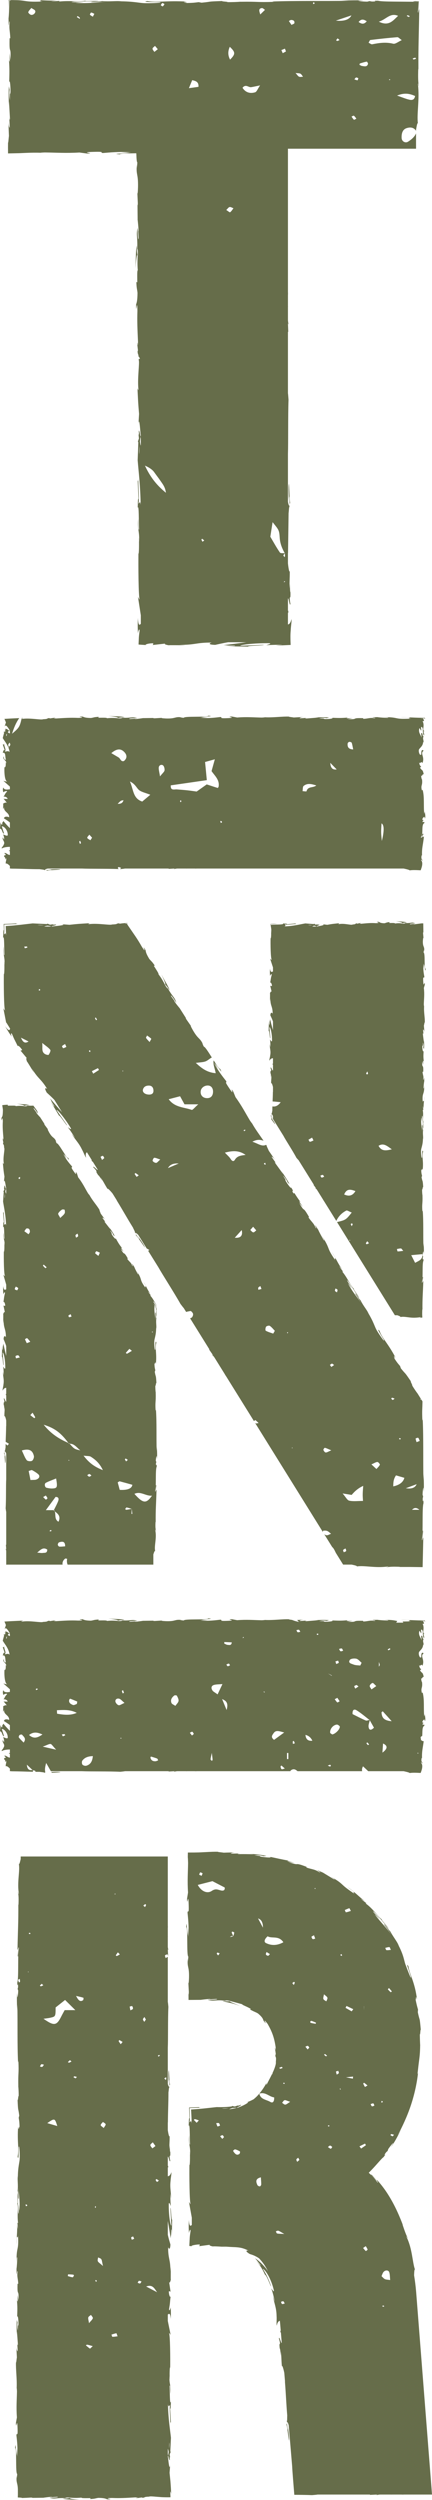
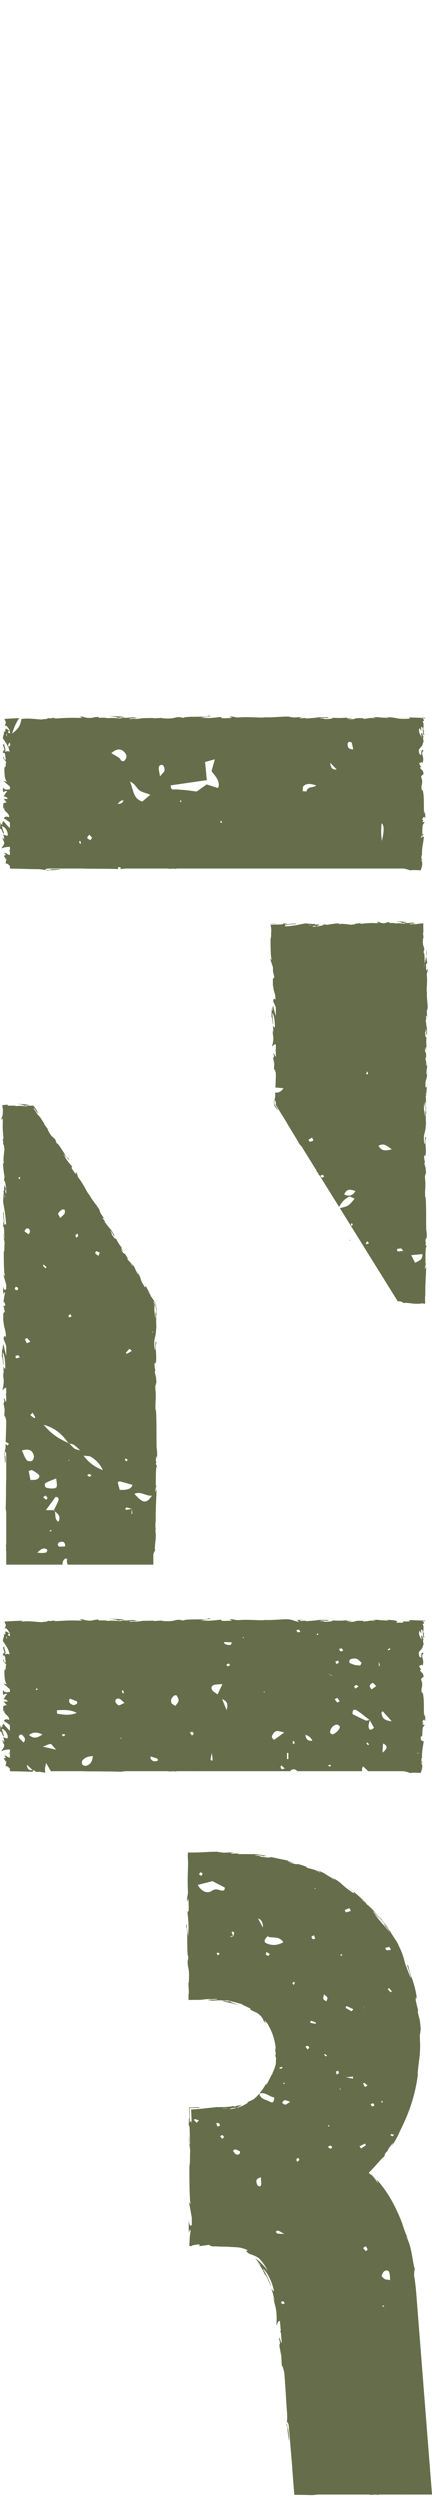
<svg xmlns="http://www.w3.org/2000/svg" id="Layer_1" viewBox="0 0 102.915 595.153">
  <defs>
    <style>.cls-1{fill:#666d4a;}</style>
  </defs>
-   <path class="cls-1" d="m100.946,230.518l.136-.971c.223,1.172.146,2.021.337,1.109-.473-.137-.048-3.776-.521-3.911l.099-.64c-.004.183.023.213.019.394.227-1.245-.342-.925-.275-2.53.036-.559.105-.949.161-.568l-.117-1.246c.009-.363.091-.274.082.087l-.033-2.43-.364.005.034-.014c-.484.063-1.4.182-1.831.237-.486-.068.24-.05.148-.109l-1.082.115c-.214-.062-.103-.122.152-.165.128-.021.291-.038.469-.049.191-.011.32-.015.65-.01-.436-.118-.484-.17-.684-.185-.161-.015-.306.006-.486.033-.361.054-.864.133-1.924-.005l.994-.06c-.641-.268-1.416-.171-2.54-.338.266.087,2.249.421,1.107.539-.322-.036-.746-.053-1.362.043-.006-.168-.607-.127-1.36-.117l.051-.223c-.814.064-.75.178-1.228.278-.907-.022-1.095-.195-1.309-.34-1.453-.035,1.003.277-.716.319-1.208-.085-2.057.006-3.502.139-.846-.077.148-.136-.155-.2l-.75.178c-.184-.004-.124-.059-.094-.086-.632.069-.052.223-1.045.283-.268.245-2.038-.358-3.267-.08-.303-.063.146-.136.054-.223-1.686.183-1.445.133-2.83.379l-1.179-.146c.867.167-.24.365-1.21.528.049.013.087.023.134.035h-.338c.07-.012.132-.022.204-.035l-.175-.046c-.081.029-.151.054-.225.081h-.744c-.002-.067.172-.143.412-.218.183.045.372.091.557.137.382-.135.74-.285.66-.416-.101.026-.295.048-.507.061.1-.037.164-.07.117-.092-.052-.023-.214.026-.467.083l-.352-.249-.085.099-2.025-.155c-1.449.25-2.709.618-5.008.72.57-.182.123-.297.154-.513.627.229,1.781-.097,2.973-.051-.622-.024-.485-.127-.327-.163l-2.125.208c.048-.177-.452-.132-1.007-.205.204.17-.166.229-.698.258-.328.009-.697.02-1.056.03-.395.009-.769.02-1.039.043.003.044.006.077.008.111-.043-.015-.087-.074-.123-.226.126-.062.587-.103,1.57-.085-.731-.108-1.27-.058-1.632.023.116.769.295,1.361.163,2.117-.003-.232.015-.489-.045-.615.052.486.058.913.037,1.335-.02.4-.067.681-.117.508l-.002-.257c-.041,1.71-.003,5.207.294,5.462-.038.017-.357-.224-.417-.328l.687,2.104v.96c-.273.122-.595.318-.695-.668-.036.407-.079.911.011,1.77.036-.278.368-.692.391-.313-.283,1.042-.152.723-.393,2.008.054-.417.453.046.441.704-.06-.103-.394.055-.435-.186l.392,1.638c-.071-.409-.332-.072-.443.295.077-.17-.007,1.416.032,1.853l.091-.694c-.059,1.849.551,1.827.53,3.661-.081-.222-.498-.549-.547.385.107.229.375.759.625,1.447v2.058c-.262-.883-.532-1.889-.674-2.572-.091.692-.136.193-.125,1.229-.108.366-.163-.565-.169-.87l-.069,2.413c.234-.107.235,1.845.43,1.753l-.243-2.621c.234-.106.665,1.516.623,3.225-.094.435-.417-.325-.495-.29.08.222.154,1.623.097,1.78l-.125-.725c-.088.952.311,1.553.087,2.697-.015.395-.302,1.179-.163,1.247.161-.389.518-.564.826-.567v1.326l-.092-.057.003.26.089-.01v1.375c-.199.139-.441-1.051-.599-.566.064.024.143.383.168.533-.055.415-.198-.172-.169.729.237.15-.02,1.833.201.426.068.881-.049.936-.038,1.971.102-.219.297.265.437.871v1.126c-.008.02-.017.041-.022.057-.011.892-.042,1.579-.072,2.25.644.03,1.287.117,1.93.18-.634.877-1.297,1.119-1.973,1.001-.009.322-.016.654-.016,1.03-.057.155-.127.968-.229.622.042.245.123.459.128.99-.103.629-.111.263-.124-.112-.013-.319-.032-.669-.155-.286.067.038.113.306.153.855.28.375.61.818.868,1.162.024-.204-.256-.633-.675-1.217-.032-.483-.08-.865-.114-1.168.102-.015.205.173.302.451v.663l.42.675,2.069,3.329c.563,1.078,2.265,3.65,3.091,5.236.172.193.406.484.502.543l3.658,5.886c-.032-.005-.057.003-.067.042l.536.713.052.083c-.049-.005-.244-.214-.137.022.055-.006.181.114.323.278l.731,1.176c.014.033.034.064.048.097.013.016.022.021.035.036l.665,1.07c.017.037.021.054.054.116.053.06.097.131.142.2l2.964,4.769c.552-1.167,1.36-1.934,2.381-2.467.206-.108.641.22,1.293.471-1.335,1.69-1.432,1.785-3.505,2.268l12.968,20.865.818,1.316h.592c.363.14.803.287.73.437.51-.148,1.182-.038,1.937.055.377.047.774.089,1.182.094.165.002.497-.005.783-.026.288-.021.565-.056.805-.108.564.068-.357.107-.033.185.165-.045.337-.078.549-.101-.051-.519-.051-1.15-.007-1.98l.035.11c-.035-2.672.106-3.812.2-6.81l-.165.222c.022-.644.074-.779.115-1.081-.25-.739-.014,1.809-.29,1.135.336-.854.005-4.541.386-5.118.002-.991-.191.29-.189-.7l.103-.263-.133-.25c.022-.649.151-.977.238-1.001-.011.157.024.448.032.617.121-.842-.041-2.375-.002-2.664l-.064.952c-.097-2.704.039-6.004-.171-8.616l-.078.198c-.144-1.994.086-1.597.019-3.787l.018.08c-.078-.438-.117-1.023-.108-1.623.091.553.177-1.04.278-.315-.155-2.163-.122-1.07-.411-2.498l.129-.329c-.117-.487-.179-.528-.212-1.621.111.897.197-.698.343.307.283-2.295-.285-3.408.128-4.461-.357-1.054-.198,1.986-.275,1.396-.117.494-.267-.87-.231-1.59.008-.733.458-1.246.451-3.091-.002.184.026.196.024.379.091-.69-.123-1.352.024-2.199-.216-.474.013-1.099-.263-1.236l.064,1.692c-.072-.959-.395-1.858-.238-3.438.055.123.129.593.169.916.082-.462-.054-.889.03-1.368.276.136.06,2.056.27,3.083.116-.496-.2-1.943.099-1.427-.38-.742.048-1.817-.242-3.066l.165.083c-.026-.198-.104-.607-.1-.971l.214.658c-.183-1.011.16-1.949.061-2.919.005,2.03-.199.456-.32,1.314-.221-2.505.432-1.44.353-4.244.023.38-.099,1.425-.176.832.034-.534.097-1.239.184-1.566-.035-1.858-.17.285-.272-.506.202-.632-.082-.912-.146-1.726l.168-.006c.108-2.117-.35-.562-.22-2.467l.233.805-.06-.993.191.205c-.142-1.081-.105-1.418-.052-2.477-.118.246-.305-.138-.31-1.076.1-.639.16.358.136-.971.105.3.237.629.082,1.207.055.059.105.296.16.357.115-.689.026-1.731.024-2.212-.006.185-.015.407-.039.52l-.233-1.927c.063-.303.114-.063.164.175-.018-.39-.096-.66-.11-1.234.136.148.277.113.342.925l-.152-1.836c.059-.122.163-.942.213-.704.08-1.018-.265-2.497-.159-3.846-.026-.07-.052-.211-.071-.498.031-1.268.198-2.392.011-3.895l.245-.853c-.056-1.177-.308,1.155-.401-.805-.078-1.388.208-.518.277-1.005-.123-.69-.374-1.89-.175-3.165.046.422.01.753.028,1.147Zm-26.613-10.27c-.265.014-.565.008-.898-.036.209-.055.533-.028.898.036Zm-.509,51.564c-.095.011-.229-.323-.345-.499.288-.167.576-.334.864-.501.094.19.188.38.338.683-.291.118-.567.283-.857.316Zm2.805,8.512c-.12-.014-.21-.287-.313-.446.191-.07.398-.218.569-.185.138.028.233.274.347.423-.202.078-.412.23-.602.207Zm6.616,15.013l.012-.198.222.111-.234.087Zm.557-3.429c-.086-.162-.191-.319-.245-.491-.013-.04.148-.134.229-.203.085.064.252.15.242.187-.049.177-.146.34-.226.507Zm-1.808-7.555c.618-1.511,1.603-1.195,2.68-.81-.662,1.103-1.494,1.333-2.68.81Zm5.517-29.292c.057.18.137.354.156.534.006.054-.163.182-.24.173-.077-.009-.211-.173-.193-.224.061-.171.179-.322.278-.483Zm-.15,41.141c-.045.013-.218-.192-.198-.235.081-.176.214-.329.33-.489.14.16.278.319.417.478-.182.087-.358.194-.549.246Zm2.817-23.433c1.159-.738,1.954-.04,3.167.836-1.417.327-2.437.504-3.167-.836Zm4.547,25.139c-.06-.001-.112-.373-.168-.574.322-.053.644-.147.965-.139.122.003.239.24.547.578-.57.069-.958.142-1.344.135Zm.779-78.099c.281-.035.842-.144,1.048-.045-.32.193-.568.1-1.048.045Zm5.129,78.743c.064,1.358-.837,1.562-1.742,2.072-.3-.594-.542-1.073-.923-1.829,1.016-.093,1.752-.16,2.665-.243Z" />
+   <path class="cls-1" d="m100.946,230.518l.136-.971c.223,1.172.146,2.021.337,1.109-.473-.137-.048-3.776-.521-3.911l.099-.64c-.004.183.023.213.019.394.227-1.245-.342-.925-.275-2.53.036-.559.105-.949.161-.568l-.117-1.246c.009-.363.091-.274.082.087l-.033-2.43-.364.005.034-.014c-.484.063-1.4.182-1.831.237-.486-.068.24-.05.148-.109l-1.082.115c-.214-.062-.103-.122.152-.165.128-.021.291-.038.469-.049.191-.011.32-.015.65-.01-.436-.118-.484-.17-.684-.185-.161-.015-.306.006-.486.033-.361.054-.864.133-1.924-.005l.994-.06c-.641-.268-1.416-.171-2.54-.338.266.087,2.249.421,1.107.539-.322-.036-.746-.053-1.362.043-.006-.168-.607-.127-1.36-.117l.051-.223c-.814.064-.75.178-1.228.278-.907-.022-1.095-.195-1.309-.34-1.453-.035,1.003.277-.716.319-1.208-.085-2.057.006-3.502.139-.846-.077.148-.136-.155-.2l-.75.178c-.184-.004-.124-.059-.094-.086-.632.069-.052.223-1.045.283-.268.245-2.038-.358-3.267-.08-.303-.063.146-.136.054-.223-1.686.183-1.445.133-2.83.379l-1.179-.146c.867.167-.24.365-1.21.528.049.013.087.023.134.035h-.338c.07-.012.132-.022.204-.035l-.175-.046c-.081.029-.151.054-.225.081h-.744c-.002-.067.172-.143.412-.218.183.045.372.091.557.137.382-.135.74-.285.66-.416-.101.026-.295.048-.507.061.1-.037.164-.07.117-.092-.052-.023-.214.026-.467.083l-.352-.249-.085.099-2.025-.155c-1.449.25-2.709.618-5.008.72.57-.182.123-.297.154-.513.627.229,1.781-.097,2.973-.051-.622-.024-.485-.127-.327-.163l-2.125.208c.048-.177-.452-.132-1.007-.205.204.17-.166.229-.698.258-.328.009-.697.02-1.056.03-.395.009-.769.02-1.039.043.003.044.006.077.008.111-.043-.015-.087-.074-.123-.226.126-.062.587-.103,1.57-.085-.731-.108-1.27-.058-1.632.023.116.769.295,1.361.163,2.117-.003-.232.015-.489-.045-.615.052.486.058.913.037,1.335-.02.4-.067.681-.117.508l-.002-.257c-.041,1.71-.003,5.207.294,5.462-.038.017-.357-.224-.417-.328l.687,2.104v.96l.392,1.638c-.071-.409-.332-.072-.443.295.077-.17-.007,1.416.032,1.853l.091-.694c-.059,1.849.551,1.827.53,3.661-.081-.222-.498-.549-.547.385.107.229.375.759.625,1.447v2.058c-.262-.883-.532-1.889-.674-2.572-.091.692-.136.193-.125,1.229-.108.366-.163-.565-.169-.87l-.069,2.413c.234-.107.235,1.845.43,1.753l-.243-2.621c.234-.106.665,1.516.623,3.225-.094.435-.417-.325-.495-.29.08.222.154,1.623.097,1.78l-.125-.725c-.088.952.311,1.553.087,2.697-.015.395-.302,1.179-.163,1.247.161-.389.518-.564.826-.567v1.326l-.092-.057.003.26.089-.01v1.375c-.199.139-.441-1.051-.599-.566.064.024.143.383.168.533-.055.415-.198-.172-.169.729.237.15-.02,1.833.201.426.068.881-.049.936-.038,1.971.102-.219.297.265.437.871v1.126c-.008.02-.017.041-.022.057-.011.892-.042,1.579-.072,2.25.644.03,1.287.117,1.93.18-.634.877-1.297,1.119-1.973,1.001-.009.322-.016.654-.016,1.03-.057.155-.127.968-.229.622.042.245.123.459.128.99-.103.629-.111.263-.124-.112-.013-.319-.032-.669-.155-.286.067.038.113.306.153.855.28.375.61.818.868,1.162.024-.204-.256-.633-.675-1.217-.032-.483-.08-.865-.114-1.168.102-.015.205.173.302.451v.663l.42.675,2.069,3.329c.563,1.078,2.265,3.65,3.091,5.236.172.193.406.484.502.543l3.658,5.886c-.032-.005-.057.003-.067.042l.536.713.052.083c-.049-.005-.244-.214-.137.022.055-.006.181.114.323.278l.731,1.176c.014.033.034.064.048.097.013.016.022.021.035.036l.665,1.07c.017.037.021.054.054.116.053.06.097.131.142.2l2.964,4.769c.552-1.167,1.36-1.934,2.381-2.467.206-.108.641.22,1.293.471-1.335,1.69-1.432,1.785-3.505,2.268l12.968,20.865.818,1.316h.592c.363.14.803.287.73.437.51-.148,1.182-.038,1.937.055.377.047.774.089,1.182.094.165.002.497-.005.783-.026.288-.021.565-.056.805-.108.564.068-.357.107-.033.185.165-.045.337-.078.549-.101-.051-.519-.051-1.15-.007-1.98l.035.11c-.035-2.672.106-3.812.2-6.81l-.165.222c.022-.644.074-.779.115-1.081-.25-.739-.014,1.809-.29,1.135.336-.854.005-4.541.386-5.118.002-.991-.191.29-.189-.7l.103-.263-.133-.25c.022-.649.151-.977.238-1.001-.011.157.024.448.032.617.121-.842-.041-2.375-.002-2.664l-.064.952c-.097-2.704.039-6.004-.171-8.616l-.078.198c-.144-1.994.086-1.597.019-3.787l.018.08c-.078-.438-.117-1.023-.108-1.623.091.553.177-1.04.278-.315-.155-2.163-.122-1.07-.411-2.498l.129-.329c-.117-.487-.179-.528-.212-1.621.111.897.197-.698.343.307.283-2.295-.285-3.408.128-4.461-.357-1.054-.198,1.986-.275,1.396-.117.494-.267-.87-.231-1.59.008-.733.458-1.246.451-3.091-.002.184.026.196.024.379.091-.69-.123-1.352.024-2.199-.216-.474.013-1.099-.263-1.236l.064,1.692c-.072-.959-.395-1.858-.238-3.438.055.123.129.593.169.916.082-.462-.054-.889.03-1.368.276.136.06,2.056.27,3.083.116-.496-.2-1.943.099-1.427-.38-.742.048-1.817-.242-3.066l.165.083c-.026-.198-.104-.607-.1-.971l.214.658c-.183-1.011.16-1.949.061-2.919.005,2.03-.199.456-.32,1.314-.221-2.505.432-1.44.353-4.244.023.38-.099,1.425-.176.832.034-.534.097-1.239.184-1.566-.035-1.858-.17.285-.272-.506.202-.632-.082-.912-.146-1.726l.168-.006c.108-2.117-.35-.562-.22-2.467l.233.805-.06-.993.191.205c-.142-1.081-.105-1.418-.052-2.477-.118.246-.305-.138-.31-1.076.1-.639.16.358.136-.971.105.3.237.629.082,1.207.055.059.105.296.16.357.115-.689.026-1.731.024-2.212-.006.185-.015.407-.039.52l-.233-1.927c.063-.303.114-.063.164.175-.018-.39-.096-.66-.11-1.234.136.148.277.113.342.925l-.152-1.836c.059-.122.163-.942.213-.704.08-1.018-.265-2.497-.159-3.846-.026-.07-.052-.211-.071-.498.031-1.268.198-2.392.011-3.895l.245-.853c-.056-1.177-.308,1.155-.401-.805-.078-1.388.208-.518.277-1.005-.123-.69-.374-1.89-.175-3.165.046.422.01.753.028,1.147Zm-26.613-10.27c-.265.014-.565.008-.898-.036.209-.055.533-.028.898.036Zm-.509,51.564c-.095.011-.229-.323-.345-.499.288-.167.576-.334.864-.501.094.19.188.38.338.683-.291.118-.567.283-.857.316Zm2.805,8.512c-.12-.014-.21-.287-.313-.446.191-.07.398-.218.569-.185.138.028.233.274.347.423-.202.078-.412.23-.602.207Zm6.616,15.013l.012-.198.222.111-.234.087Zm.557-3.429c-.086-.162-.191-.319-.245-.491-.013-.04.148-.134.229-.203.085.064.252.15.242.187-.049.177-.146.34-.226.507Zm-1.808-7.555c.618-1.511,1.603-1.195,2.68-.81-.662,1.103-1.494,1.333-2.68.81Zm5.517-29.292c.057.18.137.354.156.534.006.054-.163.182-.24.173-.077-.009-.211-.173-.193-.224.061-.171.179-.322.278-.483Zm-.15,41.141c-.045.013-.218-.192-.198-.235.081-.176.214-.329.33-.489.14.16.278.319.417.478-.182.087-.358.194-.549.246Zm2.817-23.433c1.159-.738,1.954-.04,3.167.836-1.417.327-2.437.504-3.167-.836Zm4.547,25.139c-.06-.001-.112-.373-.168-.574.322-.053.644-.147.965-.139.122.003.239.24.547.578-.57.069-.958.142-1.344.135Zm.779-78.099c.281-.035.842-.144,1.048-.045-.32.193-.568.1-1.048.045Zm5.129,78.743c.064,1.358-.837,1.562-1.742,2.072-.3-.594-.542-1.073-.923-1.829,1.016-.093,1.752-.16,2.665-.243Z" />
  <path class="cls-1" d="m37.164,364.387c-.143-.482-.172-1.063-.108-2.142l.035.122c-.035-3.029.106-4.328.2-7.73l-.165.252c.022-.731.074-.885.115-1.227-.25-.839-.014,2.054-.29,1.289.336-.97.005-5.156.386-5.812.002-1.125-.191.33-.189-.794l.103-.298-.133-.284c.022-.737.151-1.109.238-1.137-.011.179.024.508.032.7.121-.956-.041-2.696-.002-3.025l-.064,1.081c-.097-3.07.039-6.818-.171-9.784l-.078.225c-.144-2.265.086-1.814.019-4.301l.018.09c-.078-.498-.117-1.162-.108-1.843.091.628.177-1.182.278-.358-.155-2.456-.122-1.215-.411-2.837l.129-.374c-.117-.553-.179-.599-.212-1.841.111,1.019.197-.792.343.349.283-2.606-.285-3.87.128-5.065-.357-1.197-.198,2.255-.275,1.585-.117.561-.267-.988-.231-1.806.008-.833.458-1.416.451-3.51-.002.208.026.222.024.43.091-.784-.123-1.536.024-2.497-.216-.539.013-1.248-.263-1.404l.064,1.921c-.068-1.055-.356-1.907-.262-3.662-.054-.101-.115-.215-.18-.334.05.043.138.14.269.308.031.243.072.572.104.824.019-.127.027-.235.027-.373l-.011-.485-.3-.454c-.073-.117-.141-.239-.199-.374.134.026.259.16.662.781.006.444.013.987.019,1.53.01.478.034.951.101,1.322.116-.563-.2-2.207.099-1.621-.137-.324-.169-.569-.167-1.246-.206-.35-.435-.741-.676-1.151-.212-.348-.457-.706-.775-1.043l.19-.008c-.14-.177-.452-.531-.667-.884l.577.522c-.762-.879-1.033-1.964-1.699-2.847,1.221,1.956.104.545.516,1.437-1.635-2.224-.594-1.685-2.107-4.059.255.441.565,1.12.212.674-.291-.533-.659-1.246-.782-1.608-1.143-1.773.026.365-.534-.344-.208-.717-.617-.837-1.159-1.588l.139-.095c-1.177-2.098-.634-.356-1.666-2.263l.681.654-.647-.926.285.097c-.768-.968-.939-1.311-1.528-2.361.047.3-.342.028-.908-.874-.298-.669.35.261-.467-1.008.269.234.578.481.794,1.121.082.028.267.23.349.26-.315-.725-1.015-1.683-1.305-2.146.106.182.231.4.279.522l-1.353-1.735c-.128-.326.059-.121.244.083-.25-.367-.477-.586-.833-1.132.205.071.303-.038.845.712l-1.229-1.691c-.023-.15-.426-.995-.24-.791-.542-1.024-1.722-2.268-2.44-3.625-.065-.053-.17-.176-.359-.442-.734-1.239-1.265-2.411-2.325-3.762l-.303-.952c-.753-1.106.43,1.276-.823-.566-.898-1.297-.133-.61-.367-1.115-.518-.6-1.451-1.625-2.046-2.96.292.383.46.721.712,1.091l-.467-1.009c.893,1.013,1.336,1.872.951.892-.484.117-2.304-3.616-2.787-3.497l-.299-.67c.106.179.147.193.252.37-.554-1.321-.845-.712-1.75-2.295-.304-.558-.48-.971-.204-.633l-.846-1.14c-.21-.354-.087-.312.122.04l-1.171-1.813.02.006c-.225-.223-.691-.755-.913-1.018-.232-.502.188.207.164.057-.261-.347-.437-.558-.8-1.07-.137-.336-.012-.25.255.099.11.149.236.32.37.502.115.165.233.347.338.525-.064-.404-.155-.624-.289-.823-.2-.278-.451-.626-.79-1.096-.313.014-.672.021-1.113.013-.353-.007-.619-.029-1.027-.074l1.276-.06c-.288-.056-.513-.101-.725-.142-.205-.031-.423-.05-.658-.065-.47-.03-1.009-.048-1.647-.131.303.087,2.554.421,1.257.539-.365-.036-.847-.053-1.547.043-.003-.084-.175-.116-.454-.126-.377.002-.889.005-1.463.008l.005-.223c-.769.03-1.106.071-1.325.117.051.369.108.608.161,1.095-.011.811-.06,1.342-.123,1.479-.064.213-.144.327-.216.448-.035,1.65.277-1.139.319.813-.085,1.372.006,2.336.139,3.977-.077.96-.136-.168-.2.177l.178.851c-.004.208-.059.141-.086.107.069.717.223.059.283,1.187.245.304-.358,2.315-.08,3.71-.063.344-.137-.166-.223-.061.183,1.914.133,1.641.379,3.213l-.146,1.339c.167-.984.365.273.528,1.375.013-.055.022-.099.035-.151v.383c-.012-.079-.022-.149-.035-.232l-.046.199c.029.091.054.171.081.256v.87c-.067,0-.143-.222-.218-.493l.137-.633c-.135-.434-.285-.84-.416-.75.026.114.048.334.06.576-.037-.114-.07-.186-.092-.133-.023.06.026.243.083.53l-.248.4.099.097-.155,2.299c.25,1.645.618,3.076.721,5.687-.182-.648-.297-.139-.513-.174.228-.713-.097-2.023-.051-3.376-.024.706-.127.551-.163.371l.208,2.414c-.177-.054-.132.513-.205,1.143.349-.477.232,1.799.339,2.781-.117.061-.237-.174-.208-1.373-.263,1.322.41,1.708.186,3.006-.003-.292.015-.45-.045-.566.104.684.022,2.354-.08,1.961l-.002-.292c-.041,1.942-.003,5.912.294,6.202-.038.019-.357-.255-.417-.372l.687,2.389v1.091c-.273.139-.595.36-.695-.758-.036.462-.079,1.035.011,2.009.036-.315.368-.786.391-.355-.283,1.183-.152.821-.393,2.28.054-.473.453.053.441.8-.06-.117-.394.063-.435-.211l.392,1.86c-.071-.464-.332-.082-.443.334.077-.193-.007,1.608.032,2.104l.091-.788c-.059,2.1.551,2.075.53,4.158-.081-.252-.498-.623-.547.437.107.26.375.862.625,1.643v2.337c-.262-1.002-.532-2.145-.674-2.921-.091.786-.136.219-.125,1.396-.108.416-.163-.641-.169-.988l-.069,2.74c.234-.122.235,2.095.43,1.991l-.243-2.976c.234-.121.664,1.721.623,3.662-.094.494-.417-.369-.495-.329.08.252.154,1.843.097,2.021l-.125-.823c-.088,1.081.31,1.764.087,3.063-.015.448-.302,1.338-.163,1.416.161-.441.518-.64.826-.644v1.505l-.092-.065.003.295.089-.011v1.561c-.199.158-.441-1.193-.599-.642.064.027.143.435.168.605-.055.471-.198-.195-.169.828.237.171-.02,2.08.201.484.068,1.001-.049,1.064-.038,2.239.102-.248.297.3.437.988v1.28c-.008.022-.017.046-.022.064-.016,1.524-.079,2.524-.112,3.721.259.152.514.302.785.466-.202.246-.275.336-.349.426-.149-.124-.298-.247-.448-.371-.005.261-.008.53-.008.822-.057.177-.127,1.099-.229.706.042.275.122.528.128,1.118-.205,1.142-.032-1.315-.279-.445.138.074.191,1.526.277,2.366.213-.259.041-1.942-.045-2.783.102-.001.205.183.302.495v6.12c-.091,1.375-.002,4.882-.139,6.908.044.289.09.719.139.833v7.861c-.024-.024-.05-.032-.079,0l.079,1.008v.112c-.039-.034-.095-.352-.128-.061.048.026.094.183.128.41v1.656c-.004.03-.006.06-.011.09.003.024.008.033.011.055v1.401c-.002.018-.004.026-.005.048.03.002.073.006.124.01.101-.013.195-.013.29-.015h13.022c-.101-.524.118-1.046.616-1.435.067-.052.228.015.466.039-.111.536-.051.99.108,1.396h20.428v-2.423c.14-.438.287-.904.437-.836-.296-1.158.438-3.054.015-4.955.068-.42.107.358.185.133ZM1.122,285.241c-.055-.238-.028-.605.036-1.02.014.301.007.642-.036,1.02Zm21.834,12.619c.29.064.559.226.836.354-.155.335-.252.544-.349.754-.266-.204-.553-.387-.776-.63-.039-.042.225-.492.289-.478Zm-4.48-4.198c.051.208.183.442.126.614-.051.156-.308.245-.474.364-.052-.201-.189-.433-.131-.595.059-.164.31-.259.479-.383Zm-2.17,19.515c.136-.146.345-.222.527-.326.071.187.141.373.212.56-.193.061-.386.157-.58.161-.055.001-.203-.347-.158-.395Zm-1.558-25.216c.146-.104.63-.031.645.033.066.287.122.662-.014.889-.214.358-.584.622-1.026,1.063-.248-.51-.572-.882-.487-1.063.173-.369.536-.676.882-.922Zm-4.342,13.081c.235.213.47.425.713.646-.132.098-.279.231-.296.216-.212-.186-.412-.387-.592-.604-.018-.022.113-.169.175-.258Zm.505,54.97c.139.209.321.411.399.648.022.068-.347.362-.382.337-.239-.171-.437-.4-.648-.611.166-.098.331-.197.631-.374Zm.004-3.018c.696-.374,1.458-.625,2.454-1.036.365,2.109.263,2.338-.902,2.383-.459.018-.932-.064-1.382-.17-.424-.1-.571-.962-.17-1.177Zm-3.154-16.697c.237.399.449.742.636,1.098.014.026-.213.226-.232.212-.326-.232-.636-.485-.95-.734.131-.138.263-.277.547-.576Zm-1.378-16.541c-.146-.303-.314-.615-.426-.946-.01-.029.451-.305.508-.255.284.249.507.569.751.863-.201.081-.402.162-.833.337Zm.738-26.515c-.003.196-.21.388-.323.582-.332-.239-.664-.477-1.002-.721.261-.334.37-.623.531-.655.599-.118.802.297.795.794Zm-.582-29.998c-.364.193-.645.1-1.19.045.32-.035.956-.144,1.19-.045Zm-3.011,43.664c-.038-.187.148-.42.238-.633.195.119.458.199.559.372.058.101-.142.353-.228.537-.202-.09-.545-.151-.57-.276Zm.286,16.464c-.038-.19-.17-.479-.095-.55.141-.134.41-.206.609-.179.125.017.219.26.402.5-.353.088-.634.159-.916.229Zm.737-42.676c-.057-.097-.181-.26-.161-.28.099-.101.237-.163.361-.239.018.115.072.242.041.341-.024.077-.156.12-.241.178Zm.652,64.599c1.894-.569,2.606.117,2.869,1.312.078.353-.167.995-.456,1.153-.314.171-1.061.091-1.251-.158-.466-.613-.721-1.388-1.162-2.307Zm2.06,7.032c-.174-.874-.303-1.522-.43-2.159.418-.106.679-.265.814-.191.509.275,1.015.583,1.452.96.494.425.286,1.025-.454,1.284-.315.11-.687.061-1.383.107Zm2.953,17.357c-.334.057-.692-.027-1.349-.069.865-.768,1.45-1.362,2.393-.727-.016.939-.644.727-1.044.796Zm1.816-5.118c-.086-.033-.172-.066-.259-.1.109-.088.211-.189.333-.253.021-.011.124.135.189.208l-.263.145Zm.755-4.987h0c.013-.027.027-.053.04-.079h-1.901c.854-1.162,1.589-2.163,2.315-3.151.782-.009.791.53.625.969-.283.751-.682,1.458-1.039,2.181h.047s-.052.047-.072.065c.021-.019.072-.065.073-.064.071.086.12.18.161.279.734.579,1.527,1.142.895,2.481-1.042-.594-.575-1.708-.895-2.481-.084-.066-.169-.133-.249-.201h0Zm1.353,8.604c-.144-.011-.373-.302-.373-.464,0-.195.165-.516.325-.565.72-.219,1.437-.316,1.427.959-.461.031-.924.103-1.379.07Zm2.179-20.447l.01-.211.242.11-.252.101Zm.272-4.046c-.055.001-.105-.008-.164-.002-.048-.066-.093-.121-.14-.185-2.227-.951-4.212-2.236-5.875-4.339,2.601.798,4.109,1.938,5.875,4.339.075.032.148.067.224.098l-.084.087s.084-.087.085-.088c.03.034.05.057.079.089,1.161-.022,1.726.964,2.551,1.592-1.406-.317-1.449-.334-2.551-1.592Zm4.664,7.842c-.17-.014-.322-.228-.482-.354.174-.101.357-.295.52-.279.174.018.329.232.492.361-.177.099-.362.286-.529.271Zm-1.35-5.004c.884.118,1.405.043,1.738.258,1.063.687,2.052,1.485,2.867,3.194-2.064-.82-3.306-1.753-4.605-3.452Zm10.919-25.43c.306.245.451.361.596.476-.39.237-.777.483-1.179.699-.038.02-.176-.145-.268-.224.286-.32.572-.639.851-.951Zm-.871,26.114c.175.088.333.212.497.326-.134.122-.269.243-.404.364-.101-.159-.219-.311-.291-.482-.016-.038.17-.222.198-.208Zm-1.912,5.673c.278-.154.39-.272.467-.252,1.015.266,2.024.55,3.026.828q-.207,1.355-3.012,1.211c-.155-.575-.324-1.206-.481-1.788Zm3.275,7.507c.023-.395.046-.79.069-1.186-.008-.002-.015-.005-.023-.007-.422.077-.842.166-1.268.22-.086.011-.189-.112-.284-.173.117-.138.258-.406.348-.39.409.073.804.22,1.204.343.007-.001.015-.002.022-.004h0s0,0,0,0c0,0,.009.013.009.013.047.392.095.785.142,1.177-.073.002-.147.004-.22.006Zm.705-4.772c1.517-.714,2.71.583,4.191.432-1.387,1.977-2.135,1.876-4.191-.432Zm4.37-38.416l-.265-.123.275-.103-.011.226Z" />
  <path class="cls-1" d="m99.126,545.482c-.105-1.264-.267-2.546-.478-3.843.028-.706.054-1.45.205-1.375-.622-1.753-.61-4.906-1.977-7.686-.145-.66.281.512.243.146-.377-.691-.693-1.566-1.242-3.205l.103.17c-.866-2.271-1.603-3.876-2.475-5.484-.89-1.597-1.887-3.254-3.743-5.336l.159.412c-.762-.875-.945-1.085-1.317-1.512-.162-.109-.175-.089-.197-.085-.004.021-.023.02.067.116.167.172.456.467.752.771.589.615,1.143,1.276.632.902-.2-.348-.659-.905-1.275-1.53-.113-.111-.23-.227-.351-.346-.095-.087-.192-.176-.291-.266-.187-.086.017-.187.095-.283l.292-.295c1.319-1.344,2.594-2.957,3.047-3.241,1.094-1.459-.461.32.613-1.147l.363-.334.151-.454c.686-.972,1.103-1.42,1.203-1.412-.15.249-.426.709-.585.975.985-1.218,2.207-3.78,2.463-4.242-.283.511-.579,1.015-.882,1.514,1.174-2.186,2.346-4.703,3.205-7.308.862-2.603,1.431-5.271,1.683-7.65l-.135.346c.202-1.812.284-2.533.39-3.301.092-.767.224-1.581.25-3.58l.013.146c-.051-.802-.081-1.867-.095-2.959.122,1.008.124-1.904.265-.583-.363-3.944-.212-1.956-.743-4.517l.051-.611c-.236-.864-.288-.931-.679-2.88.421,1.584-.05-1.288.444.486-.511-4.207-1.794-5.966-2.053-7.91-.505-.842-.232.03.107.984.319.962.67,2.024.472,1.521.155.893-.717-1.434-1.176-2.657-.508-1.224-.38-2.307-2.001-5.296.168.288.184.315.352.602-.517-1.168-1.332-2.099-2.074-3.472-.66-.604-1.171-1.65-1.539-1.686.639.809,1.259,1.636,1.835,2.493-1.036-1.428-2.216-2.585-4.015-4.824.202.119.808.728,1.228,1.147-.487-.697-1.101-1.197-1.644-1.887.397-.027,2.586,2.744,3.793,4.206-.412-.836-2.333-2.719-1.509-2.16-1.148-.816-2.14-2.596-4.035-3.949l.223-.018c-.279-.236-.895-.677-1.4-1.114l1.056.637c-1.504-1.109-2.657-2.444-4.195-3.386,3.043,2.195.567.651,1.766,1.684-1.892-1.306-2.402-1.72-2.941-2.233-.508-.461-1.069-1.005-2.986-2.031.713.408,1.609,1.03.809.646-.821-.499-1.897-1.154-2.475-1.506-3.134-1.407.409.369-.96-.149-.984-.654-1.572-.599-2.986-1.064l.048-.162c-1.816-.701-2.098-.668-2.32-.653-.227.027-.394.028-2.057-.483l1.484.169-1.773-.426.411-.087c-1.962-.345-2.551-.516-4.455-.91.422.205-.299.23-1.991.003-1.143-.257.672-.09-1.742-.353.554-.037,1.174-.116,2.199.199.115-.039.552-.026.671-.064-1.233-.306-3.145-.458-4.023-.516.338.038.741.077.946.128-1.179-.043-2.356-.056-3.53-.042-.55-.092-.109-.123.329-.144-.714-.032-1.21.044-2.256.015.239-.11.225-.233,1.2-.269-.955.006-1.909.018-2.861.058-.226-.064-1.703-.165-1.274-.216-.84-.037-1.855.015-2.941.073-.545.026-1.108.053-1.671.079l-1.197.023c-.483,0-.964.001-1.444.002l-.018,1.07c.009.129.021.292.038.53.008.217.019.499.033.874-.031,2.291-.198,4.321-.011,7.037l-.245,1.541c.056,2.127.308-2.086.401,1.456.078,2.507-.209.936-.277,1.816.123,1.247.375,3.415.175,5.718-.046-.762-.01-1.36-.028-2.072l-.136,1.755c-.223-2.119-.146-3.652-.337-2.004.473.248.048,6.823.521,7.067l-.099,1.157c-.009-.329-.01-.387-.019-.712-.226,2.25.342,1.672.275,4.571-.036,1.01-.105,1.716-.161,1.027l.117,2.31c-.008.842-.065.813-.079.21l.012,1.743,2.82-.022-.026.014c.49-.074,1.6-.189,2.142-.238.872.068-.438.05-.215.109l1.894-.109c.759.131-.781.228-2.107.218.885.237,1.288.204,1.928.155.621-.035,1.528-.144,3.315.281-.564-.08-1.135-.121-1.706-.149,1.067.364,2.412.415,4.138,1.169-.189-.123-1.057-.494-1.68-.733-.619-.242-.965-.416.017-.284.543.147,1.2.325,2.267.613-.054.17.939.457,2.051,1.103l-.186.149c1.2.651,1.162.524,1.878.935,1.191.993,1.206,1.403,1.343,1.741,1.427,1.897-.783-1.501.964.747.987,1.748,1.552,3.077,1.917,5.56.011,1.466-.149-.247-.183.281.084.423.155.86.203,1.29-.011.317-.063.212-.09.16-.005,1.086.268.101.11,1.823.085.248-.144,1.128-.585,2.133-.071.168-.154.342-.235.514.016.059.033.119.054.18-.051.004-.093.008-.142.012-.39.808-.856,1.64-1.218,2.389-.337.408.023-.288-.138-.199-.713,1.258-1.133,1.778-1.458,2.197-.07.083-.137.166-.207.252.001.007.004.011.005.018,1.416-.497,2.337.74,3.529.894.037.838-.23,1.488-.94,1.06-.913-.55-2.316-.556-2.589-1.954-.009.003-.017.003-.026.007-.277.337-.605.715-1.33,1.317-.596.336-1.229.596-1.871.821,1.432-.491-.181.602-1.868,1.166.072-.007.129-.017.199-.026-.177.047-.356.093-.539.134.117-.037.219-.07.341-.109-.103.009-.211.018-.317.027-.119.051-.22.094-.331.141-.455.096-.921.182-1.409.248.018-.065.342-.184.733-.327.341-.007.677-.036,1.007-.061.641-.286,1.197-.62,1.023-.705-.157.086-.483.185-.84.298.161-.082.26-.143.176-.143-.093.005-.354.121-.779.268-.218-.033-.437-.081-.652-.129l-.13.122c-1.176.143-2.366.18-3.555.145-.921.101-1.826.2-2.778.304-.482.048-.976.098-1.49.149-.583.042-1.188.086-1.829.132.063,1.123.113,2.114.142,3.284-.182-1.031-.297-.222-.513-.278.068-.336.087-.755.081-1.236-.02-.631-.042-1.351-.066-2.127.554-.018,1.132-.037,1.718-.056.518-.014.887-.02,1.346-.01-1.124-.024-.877-.127-.591-.163l-2.596.105.102,2.546c-.177-.087-.132.816-.205,1.819.349-.758.232,2.863.339,4.425-.117.097-.237-.278-.208-2.184-.263,2.104.41,2.718.186,4.783-.003-.466.015-.717-.045-.9.104,1.087.022,3.745-.08,3.12l-.002-.464c-.041,3.09-.003,9.408.294,9.869-.038.031-.357-.405-.417-.592l.687,3.801v1.734c-.273.221-.595.573-.695-1.205-.036.736-.079,1.646.011,3.197.036-.502.368-1.251.391-.565-.118.785-.164,1.142-.195,1.496-.026.505-.05.982-.105,2.065-.072.023.338.053.901.093-1.108-.054.57-.453,1.622-.441-.186.06.099.394-.336.435l2.96-.392c-.739.071-.13.332.532.443-.298-.101,2.501.051,3.255.153-.399-.078-.801-.146-1.207-.206,1.623.155,2.423.182,3.242.216.805.059,1.666.085,3.141.83-.413-.098-1.04-.004.31.808.356.106,1.182.339,2.138.977.018.012.037.029.055.041.821.846,1.53,1.866,2.13,3.07-.096-.134-.185-.269-.288-.402-.864-1.153-1.965-2.154-2.803-2.709.761.887.191.269,1.294,1.611.275.554-.683-.669-1.065-.987.913.948,1.614,2.109,2.161,3.354.069-.133.454.554.775,1.299.329.74.598,1.518.669,1.412-.51-1.461-1.13-2.87-1.957-4.098.05-.136.546.319,1.107,1.238.562.914,1.147,2.305,1.501,3.799.099.776-.545-.461-.61-.372.206.346.816,2.767.786,3.06l-.373-1.24c.256,1.664.823,2.666.85,4.728.068.705-.086,2.125.057,2.236.1-.699.423-1.085.726-1.127.051.517.099,1.039.141,1.578l.071.844-.101-.096.042.467.088-.024.209,2.477c-.177.266-.599-1.859-.683-.972.067.038.201.678.249.945.009.751-.224-.293-.058,1.327.259.252.258,3.301.265.751.201,1.581.093,1.69.261,3.553.068-.402.336.452.568,1.532l.171,2.029c-.005.036-.01.075-.014.104.253,3.254.292,5.009.546,8.042-.034.284.02,1.753-.134,1.139.079.433.193.827.277,1.762-.052,1.827-.207-2.083-.337-.683.147.106.394,2.404.592,3.729.178-.428-.219-3.082-.417-4.409.101-.011.228.273.367.76l.822,9.751c.061,1.4.301,4.086.514,6.816,1.613.01,3.033.029,4.219.079.46-.044,1.145-.09,1.326-.139h12.499c-.037.024-.042.051.008.079l1.604-.079h.19c-.058.039-.571.095-.109.128.041-.048.291-.094.653-.128h2.635c.047.004.096.006.143.011.037-.003.054-.008.088-.011h2.201c.075.005.172.01.304.015.15-.005.296-.01.443-.015h6.6l-.235-3.004-3.554-45.362Zm-5.587-36.935c-.189-.024-.362-.173-.541-.271.074-.087.154-.249.222-.245.202.012.4.091.632.152-.112.137-.228.375-.313.365Zm-.18-34.487c-.097.071-.261.218-.281.2-.242-.212-.468-.444-.679-.688-.012-.014.143-.173.263-.314.236.272.466.537.696.801Zm-.59-10.541c.107.004.2.368.347.664-.382.029-.729.106-1.056.054-.118-.019-.187-.347-.278-.534.33-.072.662-.197.988-.185Zm-1.868,36.611c.088.033.177.065.265.098-.014.085,0,.21-.05.245-.069.048-.185.028-.282.037.022-.127.044-.253.066-.38Zm-1.977.597c.124.029.183.336.271.52-.196.068-.434.234-.576.174-.156-.066-.225-.34-.332-.523.215-.067.449-.216.637-.171Zm-41.209-54.988c.133-.055.371.138.562.222-.084.197-.168.394-.252.59-.196-.089-.391-.179-.587-.268.088-.191.133-.485.276-.545Zm4.251,19.761c-.114-.139-.252-.266-.328-.423-.025-.051.127-.267.168-.259.184.038.357.129.534.202-.124.161-.249.321-.374.481Zm.675-15.467c-.758-.177-1.26-.53-2.212.117-1.024.695-2.454.157-3.316-1.437,1.338-.342,2.442-.624,3.498-.894,1.029.532,1.975,1.022,2.922,1.511.098.746-.418.814-.892.703Zm.952,26.224c.573-.122,1,.017,1.798.242-.482-.082-1.456-.104-1.798-.242Zm1.985-15.291c-.017-.008-.035-.021-.052-.031-.151.05-.301.107-.455.144-.1.024-.21.01-.316.013.18-.088.353-.199.542-.254.062-.018.147.046.229.097.021-.007.043-.014.065-.021-.135-.28-.282-.556-.394-.846-.024-.063.114-.258.126-.253.172.064.482.164.477.232-.025.31-.14.613-.223.919Zm7.058-2.082c-.494-.934-.8-1.513-1.162-2.197q1.192.39,1.162,2.197Zm-15.793,46.455c-.225-.234-.45-.468-.676-.702.1-.061.216-.188.298-.169.288.067.565.183.907.302-.247.265-.388.417-.529.569Zm4.985.878c-.153-.235-.224-.522-.324-.791.22-.006.491-.093.647.004.152.095.188.377.275.578-.208.076-.57.252-.598.21Zm1.134,2.961c-.177-.213-.354-.426-.531-.639.194-.091.406-.278.575-.245.151.03.254.302.367.451-.139.146-.275.289-.411.432Zm-.097-7.225c.369-.077.943-.089,1.595-.113-.465.079-1.001.119-1.595.113Zm4.172,10.794c-.638.461-1.01-.018-1.366-.467-.069-.087-.099-.205-.147-.309.171-.11.373-.341.507-.306.396.103.781.284,1.13.5.062.039.002.491-.125.582Zm4.292,20.968c-.007-.004-.014-.01-.021-.014.007.004.014.01.021.014h0Zm.082.055c-.021-.013-.041-.029-.063-.042h0c.021.013.041.029.063.042h0Zm.485-13.285c-.195-.003-.486-.144-.565-.308-.378-.786-.514-1.53.81-1.858.039.622.102,1.17.09,1.717-.004.162-.22.451-.336.449Zm5.933-24.606c-.034.075-.071.215-.101.213-.089-.004-.176-.064-.263-.102.035-.069.067-.191.107-.194.083-.006.171.052.257.083Zm-3.969-30.299c-.186-.017-.453-.152-.512-.304-.06-.155.09-.391.149-.591.257.158.513.316.811.5-.195.182-.332.406-.448.395Zm-.501-3.028c-.597-.292-.28-1.023.405-1.608.995.624,2.614-.274,3.743,1.418-1.523.84-2.892.806-4.148.19Zm3.966,29.749c-.194.066-.385.155-.584.182-.056.008-.137-.164-.207-.253.203-.073.403-.162.612-.203.04-.008.118.178.179.274Zm-1.323,39.385c-.131-.034-.194-.334-.287-.513.198-.052.422-.189.589-.139.299.09.564.293,1.424.773-.997-.056-1.376-.032-1.726-.121Zm1.195,16.794c-.131-.045-.177-.34-.261-.523.189-.048.425-.187.554-.12.16.083.23.338.339.519-.214.051-.456.184-.633.124Zm.762-47.462c-.236.023-.504-.276-.758-.432.194-.22.355-.563.59-.624.248-.064.565.143,1.34.382-.585.356-.866.643-1.172.674Zm7.106-51.63l.112.279-.247-.019.135-.259Zm-.27,11.302c.105.286.2.545.295.804-.199.048-.451.194-.582.121-.16-.09-.281-.358-.292-.556-.005-.089.296-.196.579-.368Zm-4.802,11.842c-.117-.143-.288-.273-.325-.435-.017-.074.221-.222.362-.304.028-.016.217.14.206.18-.057.193-.157.373-.242.558Zm.809,42.109c-.074-.192-.239-.407-.197-.569.044-.167.288-.281.445-.418.093.178.186.356.278.534-.176.151-.351.302-.526.453Zm2.478-26.762c-.176-.218-.352-.435-.527-.653.193-.075.401-.229.576-.199.141.024.242.273.361.423-.137.143-.273.286-.409.429Zm1.906-6.106c-.401-.06-.801-.129-1.193-.23-.055-.014-.065-.203-.096-.312.098-.055.218-.177.291-.154.372.118.733.272,1.091.428.008.003-.074.271-.093.268Zm3.225,24.157c.026.072.052.145.078.218-.098.023-.198.067-.294.06-.031-.003-.051-.141-.075-.217.097-.02.194-.04.291-.06Zm-.796-16.431c-.16-.092-.285-.246-.424-.374.089-.053.223-.171.258-.146.174.12.323.278.48.423-.107.037-.249.134-.314.097Zm.127-13.061c-.245-.185-.619-.325-.7-.565-.095-.281.066-.647.138-1.122.358.336.724.528.818.811.079.238-.158.58-.255.876Zm1.065,35.092c-.25-.081-.466-.264-.696-.409.174-.126.346-.345.524-.351.172-.006.35.21.526.329-.121.153-.29.453-.355.432Zm1.421-17.651c-.068-.247-.171-.493-.177-.742-.001-.052.356-.112.548-.168.05.187.1.373.15.561-.174.117-.347.233-.521.35Zm.706,3.471c.033-.081.065-.163.098-.244.058.115.116.231.174.346l-.272-.102Zm.24-31.822c-.052-.029-.053-.147-.077-.225.1-.038.2-.077.301-.115.032.136.064.272.095.407-.108-.02-.229-.016-.319-.068Zm2.044-11.275c.037-.011.174.302.371.656-.425.128-.798.269-1.183.327-.06.009-.177-.356-.268-.548.357-.153.71-.32,1.08-.435Zm-.665,63.226h0c.01-.008.019-.016.028-.024-.01.008-.018.016-.028.024Zm1.511-22.642c-.305-.06-.61-.119-1.638-.32,1.045-.115,1.361-.149,1.676-.184-.013.168-.026.336-.038.504Zm-.284-16.024c-.488-.277-.976-.555-1.463-.832.078-.15.156-.301.235-.451.535.255,1.069.51,1.604.765-.125.172-.25.345-.375.517Zm2.957-1.23c-.017.182-.024.454-.008.938-.051-.739-.035-.961.008-.938Zm-.002,18.222c.271.198.53.414.818.65-.262.158-.436.263-.61.367-.142-.263-.296-.522-.414-.795-.017-.04.194-.231.206-.222Zm-1.102,15.141c.441-.217.882-.434,1.323-.651.074.125.148.25.222.375-.383.268-.766.537-1.149.805-.132-.176-.264-.353-.395-.529Zm1.513,24.932c-.238-.219-.437-.481-.646-.731.17-.119.341-.238.634-.443.161.278.354.531.44.816.022.074-.407.378-.429.358Zm4.139,13.251c-.082-.004-.16-.103-.239-.16.087-.045.179-.132.262-.125.089.008.171.104.256.161-.093.045-.188.127-.278.123Zm.407-6.575c-.295-.144-.515-.44-.8-.698.165-.365.247-.733.464-.988.46-.542,1.22-.491,1.392.099.154.529.131,1.11.2,1.808-.605-.096-.968-.08-1.255-.22Z" />
  <polygon class="cls-1" points="55.591 460.913 55.578 460.965 55.592 460.914 55.591 460.913" />
-   <path class="cls-1" d="m4.571,36.467c.537-.023,1.092-.048,1.654-.072,1.126-.044,2.285-.072,3.403-.03.148-.026.446-.052,1.053-.071,2.683.031,5.06.198,8.24.011l1.804.245c2.491-.056-2.443-.308,1.704-.401,2.936-.078,1.096.209,2.126.277,1.46-.123,3.999-.374,6.696-.175-.893.046-1.593.01-2.427.028l2.055.136c-2.481.223-4.276.146-2.346.337.083-.136.775-.197,1.727-.228.643-.011,1.453-.026,2.206-.039.006.082.012.162.017.236.015.33.028.634.039.901.037.592.097.991.198,1.052l-.099,1.355c-.009-.387-.01-.451-.019-.834-.226,2.635.342,1.958.275,5.353-.036,1.183-.105,2.009-.161,1.202l.117,2.637c-.008.637-.065.609-.079.146l.035,3.691-.014-.03c.074.574.189,1.874.238,2.509-.068,1.022-.05-.513-.109-.251l.114,2.227c-.123.907-.241-.938-.224-2.477-.472,2.08.119,1.847-.157,6.336l-.06-2.103c-.268,1.356-.171,2.996-.338,5.374.087-.564.421-4.759.539-2.343-.036.681-.053,1.579.043,2.882-.168.012-.127,1.285-.117,2.878l-.223-.109c.064,1.722.178,1.586.278,2.599-.022,1.919-.194,2.317-.34,2.769-.035,3.074.277-2.122.319,1.516-.085,2.556.006,4.352.139,7.409-.077,1.789-.136-.313-.2.329l.178,1.586c-.004.388-.059.263-.086.199.058,1.121.175.461.247,1.452.022-.028.044-.055.066-.083.091.165.18.327.27.489-.104.034-.212.102-.31.091.003.091.008.156.011.263.245.566-.358,4.313-.08,6.914-.063.641-.137-.309-.223-.114.183,3.568.133,3.059.379,5.988l-.146,2.496c.167-1.834.365.509.528,2.561.013-.108.023-.194.035-.296v.728c-.012-.148-.022-.277-.035-.432-.015.12-.03.246-.046.37.029.171.054.319.081.477v1.621c-.067,0-.143-.413-.218-.918.046-.395.092-.792.137-1.18-.135-.809-.285-1.566-.416-1.397.026.213.048.623.06,1.074-.037-.211-.07-.347-.092-.249-.023.111.026.453.083.988l-.248.744.099.181-.155,4.284c.25,3.065.618,5.732.721,10.597-.182-1.207-.297-.26-.513-.325.228-1.328-.097-3.768-.051-6.29-.024,1.316-.127,1.026-.163.692l.208,4.497c-.177-.101-.132.955-.205,2.13.349-.888.232,3.352.339,5.182-.117.113-.237-.325-.208-2.558-.263,2.463.41,3.183.186,5.601-.003-.545.015-.839-.045-1.054.104,1.273.022,4.386-.08,3.654l-.002-.544c-.041,3.619-.003,11.017.294,11.557-.038.036-.357-.474-.417-.693l.687,4.452v2.03c-.273.258-.595.671-.695-1.411-.036.861-.079,1.928.011,3.744.036-.588.368-1.465.391-.662-.095.76-.143,1.103-.174,1.566-.023.525-.041.953-.073,1.689.061.013.267.03.623.053.352.022.836.053,1.45.093-.193-.014-.402-.049-.399-.094-.022-.045.144-.099.291-.152.308-.105.901-.202,1.597-.195-.217.06.116.394-.393.435l3.466-.392c-.865.071-.153.332.623.443-.36-.077,2.997.007,3.92-.032l-1.469-.091c3.913.059,3.865-.551,7.747-.53-.47.081-1.161.498.814.547.484-.107,1.607-.375,3.062-.625h4.355c-1.868.262-3.996.532-5.443.674,1.464.091.408.136,2.601.125.774.108-1.195.163-1.84.169l5.106.069c-.227-.234,3.904-.235,3.71-.43l-5.545.243c-.225-.234,3.206-.665,6.824-.624.92.094-.688.417-.613.495.471-.08,3.43-.154,3.77-.097l-1.538.125c.536.023,1.019.012,1.485-.012.675-.031,1.344-.062,2.029-.094-.027-.637-.049-1.259-.05-1.929-.002-.501.016-.978.069-1.553.015-.835.301-2.494.163-2.639-.16.816-.52,1.23-.826,1.243v-2.848l.092.121-.003-.549-.089.02v-2.911c.199-.294.441,2.226.599,1.199-.064-.051-.143-.81-.168-1.127.055-.877.198.363.169-1.543-.237-.318.02-3.877-.201-.901-.068-1.864.049-1.981.038-4.171-.102.463-.297-.559-.437-1.842v-2.385c.008-.042.016-.086.023-.12.053-3.817.082-5.88.131-9.438.057-.328.127-2.048.229-1.316-.042-.513-.123-.983-.128-2.083.205-2.128.032,2.451.279.829-.138-.138-.19-2.843-.277-4.409-.213.482-.041,3.618.045,5.186-.102.003-.205-.341-.302-.922v-11.402c.091-2.562.003-9.096.139-12.871-.044-.538-.09-1.34-.139-1.553v-14.637c.024.044.051.05.079-.01l-.079-1.878v-.223c.039.067.095.669.128.128-.048-.048-.094-.341-.128-.764v-3.085c.004-.055.006-.112.011-.167-.003-.043-.008-.064-.011-.103v-2.578c.005-.088.011-.201.015-.356l-.015-.522v-34.019h30.519v-3.655c-.384.875-1.107,1.471-1.909,1.985-.649.416-1.487-.076-1.526-.864-.06-1.233.306-2.083,1.177-2.364.892-.288,1.721-.203,2.258.645v-.261c.14-.817.287-1.685.437-1.558-.296-2.158.438-5.691.015-9.232.068-.782.108.667.185.249-.143-.898-.173-1.982-.109-3.99l.036.227c-.035-5.681.106-7.98.2-14.488-.055.288-.11.381-.165.553.012-.576.021-1.007.029-1.357.016-.395.028-.698.04-.976-.307-.016-.577-.03-.905-.047-1.002.102-.222.123.821.131-.007.73-.016,1.617-.022,2.192-.018.416-.055.593-.136.171.069-.277.11-1.218.135-2.339-1.651-.014-3.874-.032-5.831-.048-1.77-.013-3.292-.053-3.776-.204-2.096-.002.614.191-1.481.189l-.556-.103-.53.133c-1.374-.022-2.067-.151-2.119-.238.333.01.948-.024,1.305-.032-1.782-.122-5.024.041-5.636.002l2.014.064c-5.72.097-12.704-.039-18.23.171l.419.078c-4.22.144-3.38-.086-8.013-.019l.169-.018c-.927.077-2.166.117-3.434.108,1.17-.091-2.201-.177-.667-.278-4.576.155-2.264.122-5.286.411l-.697-.129c-1.03.117-1.116.179-3.43.212,1.898-.111-1.477-.197.649-.343-4.856-.283-7.21.285-9.438-.128-2.23.357,4.202.198,2.953.275,1.046.117-1.84.267-3.364.231-1.551-.008-2.638-.458-6.54-.451.386-.011.417-.012.802-.024-1.46-.091-2.861.123-4.653-.025-1.004.216-2.326-.012-2.615.263l3.579-.064c-2.029.072-3.932.395-7.275.238.261-.055,1.255-.129,1.939-.169-.978-.081-1.882.054-2.896-.03.289-.276,4.35-.06,6.524-.27-1.049-.116-4.113.2-3.02-.099-1.57.38-3.845-.048-6.487.242l.174-.165c-.418.026-1.284.104-2.054.1l1.393-.214c-2.139.183-4.124-.16-6.176-.061,4.297-.005.964.199,2.781.32-2.325.097-3.196.026-3.944-.078-.374-.052-.716-.112-1.194-.163-.121-.012-.249-.024-.386-.037-.141-.011-.253-.022-.577-.032-.579-.012-1.24-.026-2.028-.042,0,.782,0,1.706-.001,2.825.003-.31.007-.767.012-1.233.021-.565.041-1.13.056-1.525.603.032.783.07.101.101.001.017.004.069.007.133-.01.449-.02.935-.031,1.43-.014.386-.028.778-.041,1.155-.031.601-.069,1.147-.112,1.493.035,3.931.17-.604.272,1.07-.201,1.338.082,1.93.146,3.653l-.168.012c-.108,4.479.35,1.188.22,5.22l-.233-1.704.06,2.103-.191-.434c.142,2.287.105,2.999.052,5.24.118-.521.305.293.31,2.277-.1,1.353-.16-.758-.136,2.055-.105-.635-.237-1.331-.082-2.554-.055-.125-.105-.626-.16-.755-.115,1.457-.026,3.662-.024,4.68.006-.392.015-.86.039-1.101l.233,4.077c-.063.642-.114.133-.164-.372.018.826.096,1.397.11,2.611-.136-.314-.277-.239-.342-1.958l.152,3.884c-.059.26-.163,1.993-.213,1.489-.004.382-.008.778-.012,1.192.004.467.007.953.011,1.46.841-.018,1.735-.037,2.663-.057Zm28.211,24.94c-.035-.595-.144-1.782-.045-2.217.193.678.1,1.202.045,2.217Zm.404,46.696c-.055-.443-.028-1.127.036-1.899.014.56.007,1.195-.036,1.899ZM92.705,19.091l.015-.257.299.143-.314.114Zm6.2-5.356c.062-.009.149.154.225.239-.2.069-.397.162-.603.192-.062.009-.15-.154-.226-.238.2-.069.397-.162.603-.193Zm-1.776-10.11c.178.05.34.158.508.243-.08.065-.161.13-.242.195-.17-.087-.339-.175-.509-.263.082-.063.183-.193.242-.176Zm1.753,19.226c-.169,1.009-.818,1.003-1.314.893-.859-.19-1.68-.548-2.972-.991,1.805-.743,3.032-.453,4.286.098Zm-4.042-19.079c-1.196,1.086-2.161,2.578-4.596,1.387,1.78-.522,2.674-2.201,4.596-1.387Zm-6.604,5.748c2.132-.257,4.268-.493,6.408-.665.266-.021.563.354,1.07.698-.817.361-1.525.98-2.049.851-1.71-.419-3.329-.202-4.988.14-.249.051-.569-.239-.875-.38.184-.285.289-.626.434-.644Zm-.568,5.68c-.215.809-.873.573-1.422.505-.215-.027-.414-.18-.619-.276.036-.11.047-.296.111-.317.535-.174,1.076-.341,1.628-.444.072-.014.342.383.302.532Zm-.297-10.138c-.707.855-1.283.614-1.95.181.707-.878,1.281-.589,1.95-.181Zm-7.041,4.695c-.071.014-.172-.12-.259-.186.121-.148.242-.297.365-.445.153.138.306.275.459.413-.187.077-.369.179-.564.218Zm4.509,8.693c.144-.048.355.105.537.17-.068.175-.154.504-.201.498-.258-.029-.506-.141-.758-.224.138-.156.251-.386.422-.444Zm-.537,9.099c.238.166.395.449.6.704-.259.119-.534.306-.585.257-.227-.215-.39-.499-.576-.757.193-.076.468-.27.561-.204Zm-.581-23.886q-.764,1.537-3.709,1.246c1.163-.391,2.327-.781,3.709-1.246Zm-9.103-3.118c.104.037.207.073.311.11-.008.08.011.209-.03.231-.092.051-.213.051-.322.071.014-.137.027-.275.04-.412Zm-3.033,17.005c.255.146.407.471.604.718-.316.006-.671.106-.937-.007-.264-.112-.437-.437-.848-.884.58.073.933.031,1.181.172Zm-2.19-12.803c.47.023.869.22.72.796-.034.131-.326.195-.672.384-.202-.299-.414-.612-.626-.925.193-.091.39-.265.578-.255Zm-1.764,133.89c.029-.1.058-.2.087-.3.077.035.154.071.231.106-.106.065-.213.129-.319.194Zm.242-127.058c.071.188.143.377.253.667-.248.134-.508.275-.767.416-.109-.247-.217-.493-.326-.74.28-.114.56-.228.841-.342Zm-2.933,112.723c1.467,1.843,1.577,1.836,1.698,3.731.087,1.366.564,2.526,1.197,3.67.032.002.069,0,.1.004l-.079.035s.079-.035.06-.025c-.019.02-.038.039-.058.058.013.198.035.396.031.594-.001.086-.062.171-.095.257-.1-.141-.305-.311-.277-.418.043-.159.199-.289.341-.433,0-.011-.001-.022-.002-.034-.007-.013-.013-.027-.02-.04-.428-.029-1.005.046-1.157-.173-.817-1.179-1.503-2.448-2.279-3.759.173-1.114.353-2.27.54-3.469ZM62.384,1.919c.225-.03.495.276.745.428-.344.335-.688.669-1.125,1.094-.255-.805-.488-1.405.38-1.522Zm-2.549,18.833c.541-.085,1.076-.211,2.121-.421-.573.829-.793,1.525-1.186,1.643-1.211.364-2.284.047-2.997-1.078.782-.978,1.421-.044,2.062-.144Zm-5.092-9.608c1.365,1.293,1.392,1.718.067,3.05-.562-1.061-.525-2.037-.067-3.05Zm-.041,38.144c.281-.047.608.182.916.291-.26.331-.478.72-.805.957-.095.069-.504-.296-.907-.549.336-.313.541-.656.797-.7Zm-6.542,78.956c.158.131.316.263.494.41-.138.107-.271.21-.404.313-.092-.164-.203-.321-.264-.496-.017-.05.112-.15.174-.228Zm-2.375-109.157c.885.189,1.582.412,1.496,1.586-.625.087-1.268.177-2.277.318.345-.841.545-1.327.781-1.904ZM38.673.735c.113-.051.341.154.518.246-.136.188-.243.418-.424.538-.066.044-.306-.174-.467-.272.12-.18.206-.437.373-.512Zm-1.748,10.189c.195.232.391.464.666.792-.332.262-.574.454-.817.645-.158-.262-.456-.537-.434-.783.021-.233.376-.437.584-.654Zm-.177,101.503c.478.687,1.008,1.339,1.474,2.034.502.749,1.134,1.448,1.306,2.845-2.346-1.901-3.824-3.921-4.998-6.464q1.598.693,2.218,1.585ZM21.714,2.988c.257.02.502.188.762.302-.164.314-.261.499-.357.685-.24-.151-.511-.274-.699-.474-.044-.047.203-.52.294-.513Zm-3.213.839c.186.121.358.264.534.403-.009.087-.019.173-.028.26-.237-.143-.473-.286-.71-.429.071-.082.192-.241.204-.233ZM7.463,1.894c.425.289.779.405.906.643.239.447-.419,1.133-.992.993-.266-.065-.687-.489-.644-.631.106-.351.44-.634.73-1.006Z" />
-   <path class="cls-1" d="m12.228,421.839c.036.063.071.125.107.188.658-.045,1.485-.082,2.085-.129-.219-.136-1.212-.115-2.191-.059Z" />
  <path class="cls-1" d="m2.357,421.028v.614h.302c.012.007.016.017.028.022,2.105.016,3.487.083,5.153.115.004-.112.013-.227.029-.347-.022-.004-.046-.007-.066-.013-.02-.019-.04-.038-.06-.057-.65.076-1.242.026-1.344-1.276.583.553.968.919,1.344,1.276.046-.005.092-.01.139-.016h-.001c-.002.027-.009.058-.012.086.204.041.469.049.53.165.03.057.035.128.052.191.319.004.648.007,1,.007.234.057,1.458.127.937.229.135-.015.273-.036.423-.056-.003-.01-.004-.021-.007-.03-.024.002-.054.004-.077.006,0-.029.023-.057.06-.086-.142-.546-.071-1.178.212-2.174.402.705.765,1.342,1.116,1.958h7.392c1.826.091,6.471.002,9.157.139.383-.044.942-.09,1.093-.139h10.438c-.032.024-.042.05,0,.079l1.337-.079h.148c-.045.039-.467.095-.081.128.036-.05.289-.094.612-.128h2.086c.054.005.108.004.161.011.031-.003.045-.008.074-.011h1.897c.062.005.086.011.191.015.119-.014.244-.013.369-.015h22.182c.025-.081.076-.167.138-.213.661-.49,1.13-.171,1.579.213h15.387c-.08-.32-.043-.694.204-1.161.44.412.851.783,1.239,1.161h8.444c.614.14,1.314.287,1.435.437.648-.107,1.467-.079,2.614-.02.236-.586.693-1.864.079-2.427.155-.245.245.209.42.078-.325-.281-.392-.621-.247-1.25l.081.071c-.072-1.611.187-2.394.395-4.022-.119-.028-.244-.04-.356-.084-.06-.024-.115-.081-.165-.152-.047.006-.108-.012-.191-.071.038-.028.058-.08.089-.118-.075-.177-.118-.384-.101-.534.01-.091.184-.214.371-.298.088-.934-.081-2.178.519-2.443.005-.657-.434.192-.429-.464l.235-.174-.302-.166c.05-.43.343-.648.542-.664-.024.104.055.297.072.409.276-.558-.094-1.574-.004-1.766l-.145.631c-.219-1.792.089-3.981-.388-5.712l-.177.131c-.327-1.322.194-1.059.043-2.511l.042.053c-.176-.29-.265-.679-.245-1.076.207.367.402-.69.632-.209-.351-1.434-.276-.709-.933-1.656l.294-.218c-.266-.323-.406-.35-.482-1.075.252.595.447-.463.78.203.642-1.521-.648-2.259.29-2.957-.812-.699-.451,1.317-.625.925-.265.328-.607-.577-.525-1.054.018-.486,1.04-.826,1.024-2.049-.004.121.058.13.054.251.207-.457-.281-.897.056-1.458-.492-.315.028-.729-.598-.819l.145,1.122c-.164-.636-.897-1.232-.541-2.279.126.082.292.393.385.607.185-.308-.122-.586.068-.912.627.099.136,1.366.614,2.048.265-.329-.454-1.288.225-.946-.431-.246-.404-.547-.351-.89.026-.131.059-.439.044-.732-.015-.291-.078-.592-.243-.843l.375-.03c-.044-.141-.152-.374-.201-.625-.246.004-.463.007-.682.011l.871-.094.273.287c-.051-.119-.084-.239-.103-.362-1.132.03-2.063-.018-3.101-.063-.56-.019-1.1-.038-1.592-.054-.442-.008-.628-.009-.87.001.003.004.006.009.009.012.308.002.573.004.78.006.392.005.667.013.854.023.375.02.403.049.342.082-.135.065-.559.147.35.207-.718.028-1.275.042-1.744.045-.118.001-.217,0-.319-.002.061.089.12.173.192.28h-1.711c.099-.15.185-.28.263-.395-.09-.017-.183-.033-.272-.052-.56-.118-1.216-.245-3.021-.23.675.016,1.658.111.908.175-.804-.034-1.866-.097-2.359-.184-2.798.035.43.17-.761.272-.953-.202-1.374.082-2.601.146l-.009-.168c-3.189-.108-.845.35-3.716.22l1.214-.233-1.497.06.309-.191c-1.628.142-2.135.105-3.731.052.371.118-.208.305-1.621.31-.963-.1.539-.16-1.463-.136.452-.105.947-.237,1.819-.082.089-.055.446-.105.538-.16-1.038-.115-2.607-.026-3.332-.024.279.006.613.015.784.039l-2.902.233c-.457-.063-.094-.114.265-.164-.588.018-.995.096-1.859.11.224-.136.17-.277,1.393-.342l-1.947.107c.132.143.267.291.429.468-.572-.117-1.123-.263-1.631-.487-.403-.054-.926-.115-.676-.15-1.533-.08-3.761.265-5.793.159-.106.026-.318.052-.75.071-1.91-.031-3.602-.198-5.866-.011l-1.285-.245c-1.773.056,1.739.308-1.213.401-2.09.078-.78-.208-1.513-.277-1.04.123-2.847.374-4.767.175.636-.046,1.134-.01,1.728-.028l-1.463-.136c1.766-.223,3.044-.146,1.67-.337-.207.473-5.687.048-5.891.521l-.965-.099c.276.004.321-.023.594-.019-1.876-.227-1.394.342-3.811.275-.842-.036-1.43-.105-.856-.161l-1.877.117c-.546-.009-.413-.091.131-.082l-2.863.038.021-.014c-.408.074-1.334.189-1.786.238-.727-.068.365-.05.179-.109l-1.585.114c-.646-.123.668-.241,1.763-.224-1.48-.472-1.315.119-4.51-.157l1.497-.06c-.965-.268-2.133-.171-3.825-.338.401.087,3.388.421,1.667.539-.485-.036-1.124-.053-2.052.043-.009-.168-.915-.127-2.049-.117l.077-.223c-1.226.064-1.129.178-1.85.278-1.366-.022-1.65-.194-1.971-.34-2.188-.035,1.511.277-1.079.319-1.82-.085-3.098.006-5.274.139-1.274-.077.223-.136-.234-.2l-1.129.178c-.276-.004-.187-.059-.142-.086-.951.069-.078.223-1.574.283-.416.246-3.042-.358-4.951-.08-.678-.063.322-.137.11-.223-2.728.127-3.166.142-4.37.221.08.129.187.434.358.848l-.332,1.02c.19-.403.397-.299.603-.061.206.232.411.547.596.877.029-.032.051-.058.079-.088v.223c-.027-.046-.051-.087-.079-.135l-.104.116c.065.053.122.1.183.149v.493c-.153.001-.324-.114-.496-.273.102-.12.208-.246.313-.37-.307-.253-.648-.49-.945-.438.058.067.109.195.137.336-.084-.066-.158-.108-.209-.078-.053.035.059.142.188.31l-.564.233.224.056-.353,1.342c.568.96,1.404,1.796,1.637,3.32-.414-.378-.676-.081-1.166-.102.519-.416-.22-1.181-.115-1.971-.055.412-.289.321-.369.217l.472,1.409c-.401-.032-.301.299-.467.667.793-.278.528,1.051.771,1.624-.266.036-.538-.102-.473-.801-.597.772.931.997.423,1.755-.006-.171.034-.263-.101-.331.237.399.049,1.374-.182,1.145l-.005-.17c-.094,1.134-.006,3.452.667,3.621-.088.011-.811-.149-.948-.217l1.001.894c.015-.003.03-.006.046-.01-.003.015-.005.029-.008.044l.522.467v.637c-.621.081-1.351.21-1.578-.443-.082.27-.179.604.026,1.173.082-.184.836-.459.889-.207-.643.691-.344.48-.893,1.331.123-.276,1.03.031,1.001.467-.135-.068-.894.036-.989-.123l.89,1.086c-.16-.271-.754-.048-1.006.195.174-.113-.016.939.072,1.228l.207-.46c-.135,1.226,1.251,1.211,1.204,2.427-.184-.147-1.131-.364-1.243.255.244.152.85.51,1.42.968v1.356c-.595-.585-1.208-1.252-1.531-1.705-.206.459-.308.128-.284.815-.244.242-.37-.375-.385-.577l-.158,1.6c.532-.071.534,1.223.977,1.162l-.552-1.738c.531-.07,1.51,1.005,1.417,2.138-.212.288-.947-.216-1.125-.192.183.147.35,1.076.22,1.18l-.285-.481c-.2.631.705,1.03.197,1.788-.034.262-.685.782-.37.827.366-.257,1.177-.374,1.878-.376v.879l-.21-.038.006.172.203-.006v.911c-.451.092-1.002-.697-1.36-.375.145.016.325.254.382.353-.124.275-.45-.114-.385.484.539.1-.045,1.215.456.282.154.606-.112.573-.087,1.355.174-.152.471.055.743.288.094.081.171.164.251.247Zm97.136-3.801l.228.142-.261.08.033-.222Zm-8.387-.006c.07-1.03.107-1.562.148-2.171q1.738.785-.148,2.171Zm1.75-24.846c.014-.006.102.15.155.231-.164.091-.326.188-.498.259-.018.007-.101-.141-.153-.217.164-.095.325-.196.497-.274Zm-1.677,15.006c.554.601,1.1,1.211,2.131,2.364-2.122-.163-2.334-1.095-2.429-2.121.164-.133.294-.246.298-.242Zm-.92-11.743c.075.229.167.454.217.687.016.073-.078.17-.217.447v-1.134Zm-2.614,19.783c-.142-.122-.255-.28-.356-.439-.01-.015.14-.13.215-.199.143.16.286.32.429.48-.099.057-.259.184-.288.159Zm1.107-14.784c.168-.046.457.36.89.734-.47.334-.802.569-1.133.804-.157-.285-.473-.598-.43-.848.048-.275.394-.614.673-.69Zm-.743,8.796c.043-.011.086-.026.127-.033,0,0-.009.01-.012.014-.008.038-.02.076-.029.113.331.585.662,1.17.99,1.75-.579.597-1.118.746-1.27-.12-.089-.508.148-1.073.28-1.629-.009-.016-.018-.031-.027-.047-.02-.015-.04-.032-.06-.047-.31.082-.649.233-.882.134-1.081-.457-2.12-1.014-3.135-1.515-.067-.849.245-1.351.963-.907,1.078.666,2.045,1.512,3.055,2.287Zm-3.594-8.03c.038-.136.343-.197.53-.291.155.12.31.24.465.361-.255.17-.511.34-.766.51-.087-.196-.274-.421-.229-.58Zm-1.085-6.241c.207-.319,1.064-.417,1.549-.3.472.114.848.631,1.266.971-.108.219-.215.438-.323.657-.548-.073-1.14-.041-1.629-.25-.427-.182-1.358-.312-.862-1.078Zm-1.92-2.73c.158.061.23.344.34.531-.211.049-.463.192-.617.121-.171-.079-.252-.353-.372-.541.22-.046.473-.179.649-.111Zm-.863,2.884c.057.179.212.449.15.516-.142.152-.391.203-.596.295-.064-.208-.128-.416-.192-.623.212-.062.424-.125.639-.188Zm-.181,8.858c.182.272.368.55.554.828-.194.097-.495.324-.563.269-.247-.203-.416-.501-.614-.764.183-.098.367-.196.623-.332Zm-.122,6.369c.229-.026.724.349.715.521-.036.712-1.102,1.71-1.812,1.833-.172-.138-.478-.262-.494-.416-.09-.872.677-1.837,1.59-1.938Zm-1.135-11.634l-.113.007c-.285-.181-.575-.362-.876-.523.566.231.831.384.989.516Zm-.481,21.201c.054-.01.194.141.191.215-.003.077-.149.223-.2.21-.186-.047-.358-.148-.536-.229.181-.07.358-.16.545-.195Zm-2.861-31.221c.031.002.049.164.073.253-.103.019-.211.066-.305.046-.043-.009-.057-.15-.085-.232.106-.027.214-.076.317-.067Zm-1.354,25.496q-1.515.189-1.646-1.388,1.11.255,1.646,1.388Zm-3.205-26.406c.154.062.23.315.34.485-.213.039-.452.153-.631.091-.141-.049-.207-.313-.307-.482.202-.039.437-.159.597-.095Zm-1.211,26.452c.083.19.166.381.248.572-.156.049-.312.097-.467.145-.015-.195-.049-.391-.032-.583.004-.052.163-.09.252-.134Zm-1.626,2.873h.323v1.45c-.108,0-.215,0-.323,0v-1.45Zm-1.27,3.863c-.155-.073-.221-.385-.271-.604-.017-.075.131-.188.204-.284.259.23.518.459.818.725-.317.08-.59.239-.751.163Zm-1.914-8.58c.515-.758,1.18-.532,2.514-.155-1.201.873-1.83,1.33-2.409,1.75-.883-.653-.414-1.142-.106-1.595Zm-2.174-9.898c.026.076.053.151.079.227-.124-.058-.248-.117-.372-.175.098-.017.195-.035.293-.052Zm-5.01-13.047c.028.075.055.149.083.223-.103.03-.207.059-.31.089.076-.104.151-.208.227-.312Zm-3.744,7.009c-.121-.009-.224-.247-.339-.388.206-.091.398-.241.584-.234.108.004.206.261.308.405-.185.08-.375.23-.554.217Zm-.803-5.761c.57.027,1.141.053,1.759.082-.087.834-.63.605-.961.6-.284-.004-.565-.214-.848-.333.017-.116.034-.233.05-.349Zm.529,16.193c-.512-1.25-.791-1.929-1.069-2.609.907.384,1.575.866,1.069,2.609Zm-2.961-5.991c.529-.137,1.098-.115,1.97-.191-.443.941-.731,1.552-1.156,2.456-.672-.493-1.025-.642-1.207-.908-.431-.63-.273-1.184.393-1.356Zm-.566,16.184c.118.952.173,1.285.191,1.62.005.097-.098.2-.152.3-.116-.119-.333-.24-.33-.356.008-.32.107-.637.291-1.564Zm-4.656-5.018c.137.021.234.3.379.507-.143.126-.291.256-.44.386-.173-.217-.347-.433-.52-.65.195-.09.404-.27.581-.243Zm-4.272-8.64c.124-.097.555-.048.608.055.2.389.455.851.398,1.243-.057.396-.461.742-.758,1.175-.402-.283-.809-.416-.919-.676-.321-.756.092-1.348.671-1.798Zm-5.567,14.537c.495.143.987.294,1.47.472.082.03.117.188.256.431-.366.14-.468.205-.574.214-.644.058-1.113-.172-1.274-.839-.02-.082.106-.283.121-.279Zm-7.077-4.241l-.274-.15.306-.081-.032.231Zm.643-10.957c-.098.063-.195.126-.292.189-.07-.199-.161-.396-.194-.601-.009-.052.171-.133.264-.201.074.205.148.409.222.614Zm-.367-17.17c-.483.193-.856.1-1.578.045.424-.035,1.268-.144,1.578-.045Zm-.751,18.602c.359.112.636.489,1.249.995-.696.291-1.11.627-1.409.545-.322-.088-.717-.546-.759-.882-.067-.546.448-.805.919-.659Zm-8.793,14.732c.599-.797,1.459-1.033,2.502-1.074-.113,1.25-.562,2.012-1.567,2.296-.272.077-.754-.061-.915-.272-.161-.211-.179-.74-.021-.95Zm-4.633-5.775c-.089-.149-.177-.297-.265-.445.204-.03.409-.088.61-.076.082.005.154.163.231.252-.191.09-.383.18-.575.269Zm1.517-8.723c.026-.097.189-.253.233-.236.579.217,1.148.461,1.673.679-.076.369-.07.557-.126.578-.298.111-.674.33-.908.233-.507-.21-1.072-.509-.872-1.254Zm1.786,3.133c-1.543.662-3.105.463-4.662.205-.05-.008-.036-.407-.067-.833,1.597-.077,3.172-.197,4.729.628Zm-6.244,7.409c.26.027.477.456,1.331,1.358-1.383-.315-1.897-.432-3.187-.726,1.109-.403,1.498-.67,1.856-.632Zm-3.243-13.208c.08.006.152.115.228.179-.14.07-.28.14-.42.21-.027-.086-.053-.173-.08-.259.091-.047.185-.137.272-.13Zm1.312,10.944c-1.168.801-2.085,1.121-3.194.12,1.041-.806,1.975-.668,3.194-.12Zm-5.449.132c.134-.114.524-.164.591-.078.378.484,1.102.906.374,1.871-.413-.427-.815-.795-1.144-1.219-.076-.098.043-.459.179-.574Zm-3.12-22.911c-.126-.139-.063-.353.081-.595.031.175.017.374-.081.595Z" />
  <path class="cls-1" d="m.977,198.447l-.552-1.738c.531-.07,1.51,1.005,1.417,2.138-.212.288-.947-.216-1.125-.192.183.147.35,1.076.22,1.18l-.285-.481c-.2.631.705,1.03.197,1.788-.034.262-.685.782-.37.827.366-.257,1.177-.374,1.878-.376v.879l-.21-.038.006.172.203-.006v.912c-.451.092-1.002-.697-1.36-.375.145.016.325.254.382.353-.124.275-.45-.114-.385.483.539.1-.045,1.215.456.282.154.606-.112.573-.087,1.355.174-.152.471.055.743.288.094.081.171.164.251.247v.614h.302c.012.007.016.018.028.023,2.739.021,4.25.129,6.764.131.234.057,1.458.127.937.229.365-.042.7-.123,1.483-.128,1.515.205-1.745.032-.59.279.099-.138,2.024-.191,3.139-.277-.343-.213-2.575-.041-3.692.045-.002-.102.243-.204.656-.302h8.123c1.746.087,6.051.012,8.775.125-.077-.084-.158-.165-.224-.257-.014-.019.145-.228.204-.219.2.029.392.117.587.183-.08.102-.16.203-.239.305.017,0,.037.001.054.002.383-.044.942-.09,1.093-.139h10.438c-.032.025-.042.051,0,.079l1.337-.079h.148c-.045.039-.467.095-.081.128.036-.05.289-.094.612-.128h2.086c.054.005.108.004.161.011.031-.002.045-.007.074-.011h1.897c.062.005.086.011.191.015.119-.013.244-.013.369-.015h49.173c.614.14,1.314.287,1.435.437.648-.107,1.467-.079,2.614-.02.236-.586.693-1.864.079-2.426.155-.245.245.209.42.078-.325-.281-.392-.621-.247-1.251l.081.071c-.079-1.769.241-2.527.454-4.513l-.375.147c.05-.427.168-.517.262-.717-.568-.49-.032,1.199-.659.753.763-.567.011-3.011.878-3.393.005-.657-.434.193-.429-.464l.235-.174-.302-.166c.05-.431.343-.648.542-.664-.024.104.055.297.072.409.276-.558-.094-1.574-.004-1.766l-.145.631c-.219-1.792.089-3.981-.388-5.712l-.177.132c-.327-1.322.194-1.059.043-2.511l.042.053c-.176-.291-.265-.679-.245-1.076.207.367.402-.69.632-.209-.351-1.434-.276-.709-.933-1.656l.294-.219c-.266-.322-.406-.35-.482-1.075.252.595.447-.463.78.203.642-1.521-.648-2.259.29-2.957-.812-.699-.451,1.317-.625.925-.265.328-.607-.576-.525-1.054.018-.486,1.04-.826,1.024-2.049-.004.122.058.13.054.251.207-.457-.281-.897.056-1.458-.492-.315.028-.729-.598-.819l.145,1.121c-.164-.636-.897-1.232-.541-2.279.126.082.292.394.385.607.185-.308-.122-.585.068-.911.627.099.136,1.365.614,2.048.265-.329-.454-1.289.225-.946-.431-.246-.404-.547-.351-.89.026-.131.059-.439.044-.732-.015-.291-.078-.592-.243-.843l.375-.03c-.044-.142-.152-.374-.201-.625-.246.004-.463.008-.682.011l.871-.094.273.287c-.051-.119-.084-.238-.103-.362-1.132.03-2.063-.018-3.101-.063-.56-.019-1.1-.038-1.592-.055-.559-.01-.703-.01-1.077.012.418.003.739.005.997.007.392.005.667.013.854.023.375.02.403.049.342.082-.135.066-.559.147.35.207-.718.028-1.275.041-1.744.045-.332.003-.591-.004-.815-.018-.446-.029-.731-.087-1.031-.15-.56-.118-1.216-.245-3.021-.229.675.016,1.658.111.908.175-.804-.034-1.866-.098-2.359-.185-2.798.035.43.17-.761.272-.953-.201-1.374.082-2.601.146l-.009-.168c-3.189-.108-.845.35-3.716.22l1.214-.233-1.497.06.309-.191c-1.628.141-2.135.105-3.731.051.371.118-.208.305-1.621.31-.963-.1.539-.16-1.463-.136.452-.105.947-.237,1.819-.083.089-.054.446-.105.538-.16-1.038-.115-2.607-.026-3.332-.024.279.006.613.015.784.039l-2.902.233c-.457-.063-.094-.114.265-.164-.588.019-.995.096-1.859.11.224-.136.17-.278,1.393-.342l-2.765.152c-.185-.06-1.419-.164-1.06-.214-1.533-.08-3.761.265-5.793.159-.106.027-.318.052-.75.071-1.91-.031-3.602-.199-5.866-.012l-1.285-.245c-1.773.055,1.739.308-1.213.401-2.09.078-.78-.209-1.513-.277-1.04.123-2.847.374-4.767.175.636-.046,1.134-.01,1.728-.028l-1.463-.136c1.766-.223,3.044-.147,1.67-.337-.207.473-5.687.048-5.891.521l-.965-.1c.276.005.321-.023.594-.019-1.876-.226-1.394.342-3.811.275-.842-.036-1.43-.105-.856-.161l-1.877.117c-.546-.01-.413-.091.131-.082l-2.863.038.021-.014c-.408.074-1.334.189-1.786.237-.727-.068.365-.05.179-.109l-1.585.115c-.646-.123.668-.242,1.763-.224-1.48-.472-1.315.119-4.51-.157l1.497-.06c-.965-.268-2.133-.171-3.825-.338.401.087,3.388.421,1.667.539-.485-.036-1.124-.053-2.052.043-.009-.168-.915-.127-2.049-.117l.077-.223c-1.226.064-1.129.178-1.85.278-1.366-.022-1.65-.195-1.971-.34-2.188-.035,1.511.277-1.079.319-1.82-.085-3.098.006-5.274.139-1.274-.077.223-.136-.234-.2l-1.129.178c-.276-.004-.187-.059-.142-.086-.951.069-.078.223-1.574.283-.416.245-3.042-.358-4.951-.08-.085-.008-.144-.016-.182-.024-.431,1.991-.661,2.199-2.259,3.565.463-1.465.933-2.62,1.711-3.724-1.991.092-2.463.112-3.53.182.08.129.187.434.358.848l-.332,1.02c.19-.403.397-.299.603-.061.206.232.411.548.596.878.029-.032.051-.058.079-.088v.224c-.027-.046-.051-.087-.079-.135l-.104.116c.065.053.122.1.183.149v.493c-.153.001-.324-.114-.496-.273.102-.12.208-.246.313-.37-.307-.253-.648-.49-.945-.438.058.067.109.195.137.336-.084-.066-.158-.108-.209-.078-.053.035.059.142.188.309l-.564.233.224.057-.353,1.342c.42.711.986,1.356,1.346,2.26.015-.029.031-.057.047-.086.015-.018.032-.036.048-.054-.063-.176-.133-.352-.119-.521.016-.182.201-.349.311-.523.063.185.212.393.168.548-.052.185-.222.336-.36.496.018.051.038.101.052.152l-.048-.048c.023.023.047.046.045.045-.057-.01-.092-.003-.142-.007.126.317.229.663.289,1.057-.414-.378-.676-.081-1.166-.102.519-.416-.22-1.181-.115-1.971-.055.412-.289.322-.369.217l.472,1.409c-.401-.032-.301.299-.467.667.793-.278.528,1.05.771,1.624-.266.035-.538-.102-.473-.802-.597.772.931.998.423,1.755-.006-.171.034-.263-.101-.33.237.399.049,1.374-.182,1.145l-.005-.17c-.094,1.134-.006,3.452.667,3.621-.088.012-.811-.149-.948-.217l1.561,1.395v.637c-.621.081-1.351.21-1.578-.443-.082.27-.179.604.026,1.173.082-.184.836-.459.889-.207-.643.691-.344.48-.893,1.331.123-.276,1.03.031,1.001.467-.135-.068-.894.036-.989-.123l.89,1.086c-.16-.271-.754-.048-1.006.195.174-.113-.016.939.072,1.228l.207-.46c-.135,1.226,1.251,1.211,1.204,2.427-.184-.147-1.131-.364-1.243.255.244.152.85.51,1.42.968v1.356c-.595-.585-1.208-1.252-1.531-1.705-.206.459-.308.128-.284.815-.244.242-.37-.374-.385-.577l-.158,1.6c.532-.071.534,1.223.977,1.162Zm89.914-2.438q.965.534.073,4.197c-.057-.688-.15-1.375-.162-2.064-.013-.689.054-1.379.089-2.133Zm-8.078-18.995c.012-.156.239-.392.392-.413.188-.026.536.089.581.223.165.488.233,1.009.351,1.584-1.166-.045-1.384-.636-1.324-1.393Zm-2.607,6.155q-1.463.224-1.518-1.568c.604.624,1.001,1.033,1.518,1.568Zm-7.86,3.915c.917-.741,1.98-.421,2.999-.104-.762.657-1.984.112-2.337,1.406-.017.064-.607-.029-.931-.049.081-.429.01-1.045.269-1.253Zm-29.303,3.901c-.054-.09-.148-.18-.149-.271-.001-.076.107-.153.166-.23.054.083.108.167.163.25-.06.083-.12.167-.18.25Zm9.751,4.527c.062.041.065.169.094.258-.096.048-.193.096-.289.145-.045-.16-.09-.319-.135-.479.112.022.243.017.331.076Zm-3.522-9.796c-.144-1.495-.268-2.773-.417-4.319.657-.182,1.37-.381,2.326-.646-.313,1.122-.532,1.91-.785,2.817.76,1.104,1.974,2.098,1.679,3.725-.066.101-.161.297-.194.288-.783-.238-1.56-.498-2.632-.85-.888.628-1.66,1.175-2.403,1.701-.781-.105-1.489-.215-2.2-.291-.833-.089-1.669-.154-2.505-.218-.637-.049-1.549.376-1.46-.965,2.775-.401,5.569-.805,8.591-1.241Zm-10.473-3.542c.289.187.455.815.401,1.209-.048.355-.469.66-1.081,1.44-.168-1.064-.333-1.574-.304-2.073.033-.573.594-.828.984-.576Zm-5.595,5.969c.6.428,1.394.582,2.605,1.052-.873.735-1.389,1.168-1.927,1.621-2.213-.741-2.04-2.711-2.929-4.787,1.368.657,1.595,1.647,2.251,2.114Zm-5.172,3.201c.275-.259.491-.515.758-.695.169-.113.415-.112.626-.161q-.238.957-1.385.856Zm1.131-20.438c-.483.193-.856.1-1.578.045.424-.035,1.268-.144,1.578-.045Zm.434,8.107c.625.642.797,1.423-.073,2.157-.736.236-.825-.592-1.267-.854-.479-.284-.959-.567-1.739-1.028,1.278-1.08,2.224-1.154,3.079-.275Zm-8.309,19.681c.221.247.441.494.648.725-.167.25-.287.429-.407.608-.261-.187-.675-.335-.737-.574-.051-.197.315-.502.496-.759Zm-2.187,1.455c.067.19.134.381.2.571-.087.062-.173.124-.26.185-.06-.182-.143-.361-.165-.547-.007-.06.145-.139.224-.209ZM1.544,175.239c-.126-.139-.063-.353.081-.595.031.176.017.375-.081.595Z" />
-   <path class="cls-1" d="m5.423,170.916c-.093.004-.163.008-.25.012-.009.041-.018.083-.027.123.132-.041.397-.086.277-.135Z" />
-   <path class="cls-1" d="m100.938,355.195c.121-1.413-.041-3.986-.002-4.471l-.064,1.598c-.097-4.538.039-10.078-.171-14.461l-.078.333c-.055-1.288-.055-1.982-.038-2.559.012-.287.022-.548.034-.839.009-.339.018-.712.031-1.187-.085-.136-.182-.291-.285-.456l-.204.049.034-.195.118.063c-.215-.343-.465-.744-.775-1.24l.086.104c-.453-.584-1.005-1.398-1.527-2.258.567.74-.77-1.577-.042-.596-2.045-3.003-1.05-1.462-2.56-3.347l-.181-.538c-.53-.633-.619-.658-1.614-2.201.888,1.221-.451-1.099.563.257-1.79-3.422-3.257-4.71-3.838-6.429-1.236-1.315,1.589,2.937,1.001,2.136.338.767-.997-1.1-1.603-2.146-.642-1.05-.714-2.019-2.352-4.646.17.252.186.277.356.528-.533-1.033-1.302-1.864-1.925-3.149-.604-.563-.962-1.574-1.317-1.624l1.551,2.379c-.91-1.33-1.98-2.442-3.245-4.779.156.147.634.779.955,1.218-.34-.702-.833-1.24-1.186-1.968.355.049,1.87,2.901,2.958,4.255-.339-.768-1.889-2.667-1.178-2.088-.98-.858-1.567-2.617-2.918-4.246l.213.031c-.197-.268-.625-.811-.943-1.332l.765.826c-1.05-1.345-1.589-2.864-2.531-4.195,1.801,2.894.234.755.891,2.043-2.404-3.456-.907-2.282-3.455-6.24.356.529,1.177,2.085.586,1.278-.443-.779-1.013-1.818-1.229-2.331-1.673-2.632.107.497-.679-.578-.388-1.008-.877-1.258-1.652-2.386l.138-.097c-1.781-3.076-.794-.616-2.37-3.403l.91,1.026-.93-1.386.344.191c-.689-.939-1.047-1.484-1.449-2.156-.042.057-.086.113-.119.169-.12-.17-.323-.333-.336-.511-.006-.084.041-.172.101-.261-.13-.225-.269-.465-.432-.747.117.413-.381-.037-1.216-1.371-.481-.965.453.426-.744-1.457.355.373.758.772,1.138,1.678.099.056.351.367.451.425-.512-1.043-1.509-2.482-1.937-3.168.159.268.347.588.428.763l-1.903-2.625c-.215-.466.041-.149.295.164-.361-.547-.666-.891-1.185-1.702.247.14.336.015,1.109,1.14l-1.753-2.539c-.058-.206-.695-1.43-.441-1.116-.052-.094-.131-.204-.189-.302-.997.524-1.905-.296-3.274-.729,1.165-.637,1.942-.467,2.663-.238-.847-1.249-1.926-2.675-2.739-4.133-.084-.086-.23-.273-.501-.672-1.096-1.825-1.947-3.516-3.436-5.561l-.547-1.345c-1.089-1.65.759,1.809-1.053-.938-1.294-1.938-.281-.849-.654-1.579-.716-.919-1.991-2.498-2.949-4.421.413.578.674,1.068,1.039,1.621l-.744-1.457c1.227,1.555,1.912,2.805,1.268,1.404-.222.022-.865-.94-1.57-2.049-.223.935.295,1.904.483,3.056-2.004-.173-3.264-1.088-4.736-2.455,1.009-.142,1.689-.138,2.291-.352.54-.192.977-.656,1.497-.929.009-.005.021-.003.03-.006-.827-1.311-1.644-2.596-1.899-2.569l-.482-.966c.168.255.198.3.365.552-.91-1.896-1.109-1.139-2.472-3.464-.464-.817-.751-1.409-.366-.895l-1.202-1.716c-.313-.522-.165-.439.147.081l-1.714-2.691.024.013c-.303-.348-.944-1.164-1.251-1.566-.369-.724.257.319.198.112l-1.028-1.441c-.275-.676.598.505,1.226,1.551-.468-1.651-.873-1.183-2.515-4.353l.93,1.386c-.339-1.055-1.108-2.11-1.959-3.8.162.426,1.632,3.43.521,1.863-.254-.478-.616-1.092-1.241-1.921.138-.097-.43-.933-1.104-2.002l.235-.044c-.775-1.127-.814-.975-1.323-1.606-.784-1.305-.804-1.664-.869-2.046-1.255-2.091.653,1.577-.904-.854-.498-.884-.954-1.617-1.46-2.377-.55-.803-1.139-1.663-1.883-2.747-.087-.157-.159-.285-.2-.358-.884-.045-.277-.084.068-.122.105.131.164.19.038-.051-.353.014-.707.055-1.039.081-.353.03-.459.059-.701.089-.308-.004-.208-.059-.158-.086-1.06.069-.087.223-1.754.283-.449.245-3.421-.358-5.484-.08-.508-.063.245-.136.09-.223-2.83.183-2.426.133-4.75.379l-1.98-.146c1.455.167-.404.365-2.032.528.086.013.154.023.236.035h-.579c.118-.012.221-.022.343-.035-.095-.015-.195-.03-.294-.046-.136.029-.253.054-.378.081h-1.286c0-.067.327-.143.728-.218.312.046.627.092.936.137.641-.135,1.242-.285,1.108-.416-.169.026-.494.048-.851.061.168-.037.275-.07.197-.092-.088-.023-.359.026-.784.083l-.591-.249-.143.099-3.399-.155c-.956.11-1.898.217-2.9.332-.51.052-1.035.106-1.587.163-.522.051-1.291.097-1.932.136.027.679.057,1.418.09,2.226-.182-.957-.297-.206-.513-.258.101-.382.094-1.314.058-2.333.614-.025,1.291-.053,1.988-.081.53-.025,1.082-.041,1.639-.028-1.044-.024-.814-.127-.549-.163l-1.321.076-1.878.076.057,1.429c-.088-.106-.121.233-.141.616-.017.319-.039.746-.064,1.224.349-.704.232,2.659.339,4.111-.117.09-.237-.258-.208-2.029-.263,1.954.41,2.525.186,4.443-.003-.433.015-.666-.045-.837.104,1.01.022,3.479-.08,2.898l-.002-.431c-.041,2.871-.003,8.739.294,9.167-.038.029-.357-.376-.417-.55l.657,3.385.107.116.343.551.512.823c-.123.318-.224.766-1.181-.584.33.6.741,1.34,1.578,2.516-.215-.415-.301-1.181.055-.652.683,1.635.513,1.111,1.446,3.069-.323-.622.426-.173.998.771-.141-.115-.286.286-.534-.035l1.784,2.128c-.422-.546-.346.072-.115.653-.085-.283,1.249,2.022,1.669,2.624l-.538-1.038c1.589,2.667,2.087,2.313,3.695,4.939-.265-.274-.909-.519-.124.837.294.269.991.884,1.813,1.733l1.824,2.934c-1.004-1.12-2.126-2.412-2.852-3.311.536,1.034.056.346.983,1.818.233.579-.639-.719-.915-1.151l2.08,3.476c.104-.277,1.835,2.506,1.919,2.272l-2.529-3.608c.104-.275,1.907,1.809,3.388,4.268.306.669-.642-.244-.677-.151.265.273,1.569,2.231,1.659,2.486l-.749-.968c.769,1.403,1.64,2.05,2.464,3.799.337.571.789,1.839.967,1.863-.206-.634-.074-1.103.181-1.273l1.193,1.919-.129-.033.232.368.068-.061,1.218,1.96c-.046.303-1.306-1.266-1.01-.49.076,0,.461.47.615.67.321.62-.32-.14.503,1.129.335.089,1.607,2.622.548.501.839,1.22.788,1.361,1.714,2.83-.107-.365.486.22,1.143,1.01l.999,1.606c.011.033.022.067.031.093,1.583,2.586,2.35,4.025,3.842,6.427.089.252.75,1.447.356,1.008.25.323.516.598.981,1.335.717,1.542-1.054-1.634-.584-.411.175.02,1.353,1.814,2.081,2.824-.021-.437-1.48-2.459-2.21-3.469.085-.055.317.122.643.462l2.002,3.219c.174.096.365.218.64.375-.115.082-.19.136-.281.202l2.416,3.886c.996,1.774,3.808,6.129,5.273,8.744.263.339.637.855.768.972l.587.943c.324-.11.692-.147,1.018-.225.158-.038.574.414.628.687.053.273-.113.734-.337.887-.123.084-.243.121-.364.17l4.6,7.398c-.039-.017-.064-.007-.063.048l.854,1.223.093.15c-.062-.025-.361-.4-.162-.018.061.007.222.18.429.448l1.292,2.078c.02.04.042.079.061.119.02.028.033.039.052.064l1.08,1.736c.032.062.076.141.136.248.079.117.154.23.231.343l6.612,10.634c.129-.118.289-.277.318-.256.255.184.474.418.792.719-.333.04-.55.133-.689.066-.071-.035-.13-.096-.189-.155l16.175,26.016c.017-.151.056-.298.083-.301.311-.038.658-.056.943.052.298.114.539.378.935.674-.458.168-.771.389-1.058.36-.193-.019-.385-.12-.565-.242l1.894,3.046c.244.174.492.587.863,1.388l.917,1.475.818,1.315h2.033c.648.14,1.337.287,1.236.437,1.712-.296,4.515.438,7.324.015.62.068-.529.108-.197.185.712-.143,1.572-.173,3.165-.109l-.18.035c.999,0,1.87,0,2.676,0,1.017.013,1.953.026,2.885.038.046-2.021.092-4.03.162-7.068l-.165.372c.022-1.081.074-1.308.115-1.814-.25-1.24-.014,3.035-.29,1.906.336-1.434.005-7.622.386-8.59.002-1.663-.191.487-.189-1.175l.103-.441-.133-.42c.022-1.09.151-1.64.238-1.68-.011.264.024.752.032,1.035ZM6.423,225.325c.043.004.074.152.111.233-.203.066-.403.148-.611.178-.026.004-.091-.262-.138-.403.213-.006.427-.026.638-.008Zm-1.434,21.691c.57.288,1.14.575,1.815.916-1.068.69-1.468-.162-1.815-.916Zm4.545-11.259c-.082.044-.192.037-.291.051.016-.121.031-.242.047-.363.093.033.185.065.278.098-.01.075.005.194-.034.215Zm-.584-15.545c.351-.055.894-.028,1.507.036-.445.014-.948.008-1.507-.036Zm2.638,30.886c-.074.104-.67-.035-.926-.21-.853-.583-.451-1.451-.607-2.611.857.702,1.497,1.096,1.929,1.652.149.191-.157.833-.396,1.169Zm3.468-1.569c-.073.01-.318-.46-.274-.504.2-.204.473-.335.721-.491.084.186.168.373.31.689-.252.113-.495.271-.756.307Zm7.763-7.316c.104.171.211.341.302.518.003.006-.149.093-.23.142-.091-.166-.191-.329-.263-.504-.009-.022.123-.103.19-.157Zm-1.567,8.137c-.049-.039-.03-.161-.041-.246.089-.028.178-.055.267-.083.019.132.037.265.056.397-.096-.02-.214-.013-.282-.068Zm.956,5.249c-.105-.203-.211-.405-.316-.608.481-.238.961-.477,1.442-.715.081.146.162.292.243.438-.456.295-.912.59-1.369.885Zm2.106,20.534c-.12-.249-.24-.498-.359-.746.185-.086.418-.283.544-.229.163.07.239.339.353.524-.179.151-.358.301-.537.452Zm4.944-21.005l-.097-.252.192-.006-.096.257Zm3.29,25.036c-.163-.231-.335-.458-.478-.701-.014-.024.192-.227.213-.214.258.161.5.347.772.546-.221.162-.364.266-.506.37Zm2.493-33.658c.338.25.696.481.993.772.046.046-.182.371-.396.784-.327-.363-.637-.638-.842-.976-.064-.105.155-.382.245-.58Zm.398,14.062c-.947-.034-1.566-.58-1.375-1.225.2-.677.745-.909,1.371-.915.709-.006,1.072.413,1.119,1.116.048.709-.322,1.053-1.115,1.024Zm1.756,16.262c-.286.003-.685-.222-.824-.467-.084-.148.229-.75.371-.752.377-.006.757.201,1.44.422-.525.445-.754.794-.987.797Zm1.814-42.952c.279.383.867,1.125.965,1.471-.447-.356-.588-.757-.965-1.471Zm1.007,44.193q.657-1.238,2.559-1.093c-1.036.442-1.667.712-2.559,1.093Zm5.656-13.862c-1.843-.651-4.044-.542-5.486-2.533.892-.233,1.727-.452,2.713-.709.304.555.622,1.136,1.052,1.922h3.277c-.838.731-1.329,1.401-1.556,1.32Zm3.481-2.798c-.93-.085-1.471-.783-1.33-1.716.118-.783.963-1.37,1.836-1.275.703.076,1.138.697,1.092,1.557-.054,1-.636,1.522-1.597,1.434Zm6.777,33.239c.591-.655,1.068-1.185,1.651-1.83q.453,2.016-1.651,1.83Zm.02-18.555c-.328.542-.716.272-1.028-.231-.283-.457-.729-.814-1.345-1.474,1.928-.515,3.426-.53,4.934.547-1.038.135-1.968.18-2.561,1.158Zm2.235-6.804c-.054-.067-.107-.133-.161-.2.077-.056.154-.111.231-.167.088.03.176.06.263.089-.111.093-.223.186-.334.278Zm2.159,24.081c-.26-.033-.483-.363-.722-.565.203-.23.406-.461.683-.775.311.361.529.614.746.866-.237.171-.495.5-.707.473Zm1.213,13.671c-.013-.175-.097-.392-.022-.514.1-.164.321-.255.491-.377.07.184.141.369.266.698-.256.067-.496.13-.735.193Zm1.337-30.11c.101-.039.202-.079.303-.118.034.145.068.289.101.433-.111-.02-.237-.015-.326-.07-.055-.034-.054-.16-.078-.245Zm2.191,40.541c-.6-.216-1.229-.38-1.777-.689-.127-.072-.088-.722.083-.952.145-.195.698-.329.88-.207.458.308.809.776,1.203,1.181-.13.223-.259.445-.389.667Zm3.416-.024l-.131-.296.275.003-.145.294Zm1.18,27.322l-.206-.108.227-.069-.02.177Zm7.906,1.002c-.204-.015-.449-.355-.541-.6-.046-.122.219-.515.33-.51.275.014.543.186,1.551.59-.74.307-1.05.542-1.34.52Zm1.35-20.36c-.117-.167-.234-.334-.351-.502.168-.108.335-.215.503-.323.171.12.341.239.512.359-.221.155-.442.311-.663.466Zm1.343-17.761c-.165-.115-.41-.2-.471-.357-.059-.152.07-.377.116-.57.165.099.428.169.469.306.054.18-.068.412-.114.621Zm2.179,61.571c-.078.155-.37.203-.571.299-.051-.186-.2-.433-.131-.541.109-.171.364-.248.557-.365.057.207.216.465.144.607Zm4.015-11.918c-1.251,0-2.304.15-3.278-.063-.49-.107-.837-.874-1.577-1.718,1.086.175,1.623.262,2.16.348q1.207-1.47,2.751-2.153c-.048.71-.113,1.327-.124,1.945-.01.534.041,1.068.068,1.641Zm3.207-7.597c-.303-.279-.605-.557-1.199-1.104.703-.301,1.068-.569,1.435-.572.205-.002.635.537.581.656-.177.384-.531.686-.816,1.02Zm5.498-7.352c.093-.011.193.049.291.08-.038.081-.073.23-.114.231-.098.003-.198-.062-.298-.099.04-.075.073-.206.121-.212Zm-1.987-9.424c.078-.071.17-.213.231-.2.2.042.388.14.582.217-.15.113-.292.295-.453.313-.106.012-.239-.212-.359-.33Zm.499,20.91c-.005-.937.052-1.776.652-2.624.65.191,1.322.389,1.99.585q-.406,1.543-2.642,2.039Zm2.99.437c1.059-.395,1.716-.64,2.578-.962q-.55,1.295-2.578.962Zm1.48,5.139q.771-.86,1.747,0h-1.747Zm1.083-16.103c-.089-.294-.213-.575-.227-.861-.003-.059.528-.259.607-.182.187.182.251.491.364.749-.209.083-.418.165-.744.294Z" />
-   <path class="cls-1" d="m40.584,525.606l.243,4.18c-.234.169-.664-2.417-.623-5.144.094-.694.417.519.495.462-.08-.354-.154-2.588-.097-2.839l.125,1.157c.088-1.518-.31-2.478-.087-4.302.015-.63.302-1.88.163-1.989-.16.615-.52.927-.826.937v-2.147l.092.091-.003-.414-.089.015v-2.194c.199-.221.441,1.678.599.903-.064-.038-.143-.611-.168-.849.055-.661.198.274.169-1.163-.237-.24.02-2.923-.201-.679-.068-1.406.049-1.494.038-3.145-.102.349-.297-.422-.437-1.388v-1.798c.008-.032.017-.065.022-.091.021-2.881.129-4.428.131-7.115.057-.248.127-1.544.229-.992-.042-.386-.122-.741-.128-1.57.205-1.604.032,1.848.279.625-.138-.104-.191-2.143-.277-3.323-.213.363-.041,2.727.045,3.909-.102.002-.205-.257-.302-.695v-8.596c.091-1.932.002-6.857.139-9.703-.044-.406-.09-1.01-.139-1.17v-10.755c-.17.106-.34.211-.509.316-.057-.221-.214-.485-.143-.65.064-.147.38-.184.585-.27.03.107.06.215.089.322.018.01.036.026.056-.005l-.079-1.416v-.168c.039.051.095.504.128.096-.048-.037-.094-.257-.128-.576v-2.326c.004-.042.006-.084.011-.126-.003-.032-.008-.048-.011-.078v-1.943c.005-.066.011-.152.015-.268-.005-.135-.01-.264-.015-.393v-16.391H4.929v.624c-.14.551-.287,1.3-.437,1.169.296,1.627-.438,4.29-.015,6.96-.068.589-.108-.503-.185-.188.143.677.173,1.494.109,3.008l-.036-.171c.035,4.255-.106,6.079-.2,10.858l.165-.354c-.022,1.027-.074,1.243-.115,1.724.25,1.179.014-2.885.29-1.811-.336,1.362-.005,7.243-.387,8.164-.002,1.58.191-.463.189,1.116l-.103.419.133.399c-.022,1.036-.151,1.559-.238,1.597.01-.251-.024-.714-.032-.984-.122,1.343.041,3.788.002,4.249l.064-1.518c.097,4.312-.039,9.577.171,13.743l.078-.316c.144,3.181-.085,2.548-.019,6.041l-.019-.127c.077.699.117,1.633.108,2.588-.091-.882-.177,1.66-.278.503.155,3.45.121,1.706.411,3.985l-.13.526c.117.776.179.841.212,2.586-.111-1.431-.197,1.113-.343-.489-.282,3.66.285,5.435-.128,7.115.357,1.681.198-3.168.275-2.226.117-.788.267,1.387.231,2.536-.008,1.169-.457,1.988-.451,4.93-.011-.288-.012-.317-.024-.605-.091,1.101.123,2.157-.025,3.507.216.757-.012,1.753.263,1.971l-.064-2.698c.072,1.53.395,2.964.238,5.484-.055-.196-.129-.946-.169-1.461-.081.737.054,1.419-.03,2.183-.276-.218-.06-3.279-.27-4.918-.116.791.2,3.1-.099,2.277.38,1.184-.048,2.898.242,4.89l-.165-.131c.026.315.104.968.1,1.548l-.214-1.05c.183,1.613-.16,3.109-.061,4.656-.005-3.239.199-.727.32-2.096.221,3.995-.433,2.297-.353,6.77-.023-.606.099-2.273.176-1.326-.034.851-.098,1.976-.185,2.498.035,2.963.17-.455.272.806-.202,1.009.082,1.455.146,2.754l-.168.009c-.108,3.377.35.895.22,3.935l-.233-1.285.06,1.585-.191-.327c.142,1.724.105,2.261.052,3.951.118-.393.305.221.31,1.716-.1,1.02-.16-.571-.136,1.549-.105-.479-.237-1.003-.083-1.926-.055-.095-.105-.472-.16-.57-.115,1.099-.026,2.761-.024,3.528.006-.296.015-.649.039-.83l.233,3.073c-.063.484-.114.1-.164-.28.019.623.096,1.053.11,1.968-.137-.237-.278-.18-.342-1.476l.152,2.928c-.059.196-.163,1.503-.213,1.123-.08,1.623.265,3.982.159,6.134.026.112.052.336.071.794-.031,2.023-.198,3.815-.011,6.212l-.245,1.36c.056,1.878.308-1.842.401,1.285.078,2.213-.209.826-.277,1.603.123,1.101.374,3.015.175,5.048-.046-.673-.01-1.201-.028-1.83l-.136,1.55c-.223-1.87-.147-3.223-.337-1.769.473.219.048,6.023.521,6.238l-.099,1.022c-.009-.29-.01-.342-.019-.629-.113.993-.028,1.362.078,1.803.053.22.111.458.151.802.02.185.036.34.045.633,0,.355.001.755.002,1.236-.008.255-.016.497-.023.709.897.038,1.411.092.585.138l1.545-.058.994-.058c.578.009.437.091-.139.082l3.032-.038-.023.014c.433-.074,1.413-.189,1.891-.238.77.068-.386.05-.189.109l1.679-.114c.684.123-.708.242-1.867.224,1.568.472,1.393-.119,4.776.157l-1.585.06c1.022.268,2.259.171,4.051.338-.425-.087-3.588-.421-1.766-.539.513.036,1.19.053,2.173-.043.009.168.969.127,2.17.117l-.082.223c1.298-.064,1.195-.178,1.96-.278,1.447.022,1.747.194,2.088.34,2.317.035-1.6-.277,1.143-.319,1.927.085,3.28-.006,5.586-.139,1.349.077-.236.136.248.2l1.196-.178c.293.004.198.059.15.086,1.007-.069.083-.223,1.667-.283.187-.108.836-.052,1.67.021.423.032.89.069,1.357.104.613.027,1.416.04,2.068.021-.011-.396-.032-.786-.066-1.144.063-.684.137.4.223.234-.046-1.212-.077-1.528-.102-1.928-.027-.375-.046-.647-.064-.908-.052-.501-.098-.958-.213-2.077l.146-1.881c-.167,1.383-.365-.384-.528-1.931-.013.081-.023.146-.035.223v-.549c.012.112.022.209.035.326.015-.09.03-.185.046-.279-.029-.129-.054-.24-.081-.359v-1.222c.067,0,.143.311.218.692-.046.296-.092.596-.137.889.135.61.285,1.18.416,1.053-.026-.161-.048-.469-.06-.809.037.16.07.261.092.188.023-.084-.026-.341-.083-.745l.248-.561-.099-.136.155-3.23c-.25-2.311-.618-4.321-.721-7.989.182.91.297.196.513.245-.228,1.001.097,2.841.051,4.742.024-.992.127-.774.163-.521l-.208-3.39c.177.076.132-.72.205-1.606-.349.67-.232-2.527-.339-3.906.117-.086.237.245.208,1.928.263-1.857-.41-2.399-.186-4.222.003.411-.015.633.045.795-.104-.96-.022-3.307.08-2.755l.002.41c.041-2.728.003-8.305-.294-8.712.038-.027.357.358.417.523l-.687-3.356v-1.531c.273-.195.595-.506.695,1.064.036-.649.079-1.453-.011-2.823-.036.443-.368,1.105-.391.499.283-1.662.152-1.154.393-3.203-.054.664-.453-.074-.441-1.123.06.164.394-.087.435.296l-.392-2.613c.071.652.332.115.443-.47-.077.271.007-2.259-.032-2.955l-.091,1.108c.059-2.95-.551-2.914-.53-5.84.081.354.498.875.547-.613-.107-.365-.375-1.211-.625-2.308v-3.283c.262,1.408.532,3.013.674,4.103.091-1.104.136-.307.125-1.961.108-.584.163.901.169,1.387l.069-3.849c-.234.171-.235-2.943-.43-2.796Zm-36.056-53.658c-.077-.209-.195-.416-.205-.628-.004-.076.253-.165.391-.248.025.227.071.455.061.681-.003.068-.16.13-.247.195Zm1.652,53.265c-.035-.145-.07-.289-.105-.434.114.022.24.02.335.074.055.031.058.152.084.233-.105.042-.209.085-.314.127Zm.467-55.72l.082-.215.082.215h-.164Zm.517-9.077c-.103,0-.206-.054-.309-.087.033-.079.069-.228.098-.226.105.005.208.061.312.097-.034.076-.068.216-.102.216Zm2.778,11.831c.126.12.252.239.377.359-.192.086-.379.193-.58.245-.062.016-.163-.116-.246-.18.149-.141.299-.283.449-.424Zm.11,19.786c-.123.068-.35-.055-.531-.092.108-.184.178-.457.337-.528.157-.07.405.063.614.108-.136.178-.24.413-.42.512Zm1.209,13.386c1.774-1.216,1.785-1.214,2.387.698-.843-.247-1.553-.454-2.387-.698Zm3.335-25.394c-1.102,2.218-1.703,2.323-4.236.551.624-.089,1.078-.126,1.52-.221,1.37-.295,1.369-.303,1.371-2.472.793-.627,1.445-1.142,2.254-1.782.71.704,1.437,1.425,2.441,2.42h-2.539c-.267.493-.555.99-.81,1.504Zm2.439,10.721c-.184.098-.361.221-.556.281-.085.026-.21-.081-.317-.128.164-.156.328-.311.496-.47.113.096.245.207.377.318Zm-1.526,103.908c.511-.193.906-.1,1.671-.045-.449.035-1.343.144-1.671.045Zm1.793-52.531c-.391-.051-.77-.185-1.154-.289.025-.141.05-.281.075-.422.403.022.808.032,1.209.075.073.008.203.183.185.218-.082.159-.225.429-.315.417Zm.714-47.375c-.183-.032-.347-.168-.519-.263.075-.074.154-.214.224-.21.187.012.371.087.585.145-.104.123-.217.34-.29.328Zm1.765-18.586c-.656.447-1.081.108-1.659-1.025.898.21,1.337.298,1.758.44.036.012.021.504-.098.585Zm1.647,82.934c-.345-.223-.651-.506-.97-.77.103-.06.219-.185.306-.167.395.079.781.199,1.331.348-.379.34-.622.618-.667.589Zm-.225-6.058c-.102-.702-.251-1.065-.168-1.363.067-.242.413-.407.635-.607.162.271.506.597.445.8-.107.352-.466.628-.911,1.17Zm1.416-27.673c.01-.076.098-.142.152-.212.032.085.064.171.096.256-.053.07-.107.14-.16.211-.032-.085-.097-.175-.087-.255Zm.366,17.816c-.089-.049-.219-.078-.256-.153-.034-.067.034-.185.056-.28.086.053.207.089.248.166.033.062-.029.176-.048.267Zm.319-4.889c-.106-.246.038-.6.071-.906.257.136.599.211.749.423.169.239.167.601.408,1.626-.763-.686-1.108-.865-1.227-1.142Zm1.405-31.704c-.339-.313-.739-.529-.72-.699.029-.266.342-.5.535-.748.227.181.596.333.642.552.045.215-.239.498-.456.894Zm2.791-55.818v.211s-.276-.099-.276-.099l.276-.112Zm-.727,105.51c-.079-.003-.146-.338-.219-.52.388-.117.773-.249,1.169-.326.035-.007.139.346.289.733-.451.051-.847.125-1.239.113Zm1.051-90.634c-.051.022-.249-.167-.245-.172.15-.232.316-.455.502-.71.219.227.348.36.475.492-.242.134-.479.283-.732.39Zm.939,20.992c-.17-.24-.355-.472-.498-.727-.025-.045.163-.274.174-.268.258.136.506.292.771.454-.2.242-.324.391-.447.541Zm2.122-8.963c.208-.039.511-.179.602-.093.142.133.215.436.172.635-.028.13-.315.203-.595.364-.065-.33-.122-.618-.179-.906Zm.526,55.515c-.06-.188-.193-.393-.154-.557.026-.11.297-.163.458-.241.085.186.171.372.256.559-.187.08-.374.16-.56.239Zm1.957,10.4c-.159.051-.382-.101-.578-.164.103-.163.18-.431.314-.463.181-.044.407.093.613.152-.114.168-.198.427-.35.475Zm3.03-33.606c.183.257.366.514.635.89-.287.219-.511.39-.734.56-.174-.264-.487-.531-.48-.79.005-.225.373-.44.58-.66Zm-2.026-28.67c-.114-.202-.319-.406-.315-.606.003-.186.229-.369.357-.552.112.202.224.405.337.607-.126.184-.252.367-.379.551Zm.18-27.329c-.139-.113-.277-.226-.415-.339.144-.123.279-.26.439-.355.033-.019.242.149.231.184-.059.178-.164.341-.255.51Zm.274,90.338c1.638-.641,2.047.69,2.619,1.364-.762-.397-1.525-.794-2.619-1.364Zm2.585-24.926c-.152-.062-.251-.28-.338-.449-.015-.03.18-.225.211-.21.192.095.365.229.567.365-.156.111-.351.331-.441.294Zm.36-29.803c-.056-.072-.113-.145-.17-.217.083-.06.167-.119.25-.179.092.033.183.065.275.098-.119.099-.237.199-.356.299Zm1.733,5.561c-.125-.122-.25-.245-.375-.367.145-.1.29-.2.435-.3.02.112.041.224.061.337-.04.11-.081.22-.122.33Zm.829,86.287c.055.334.028.85-.036,1.432-.014-.422-.007-.901.036-1.432Z" />
</svg>